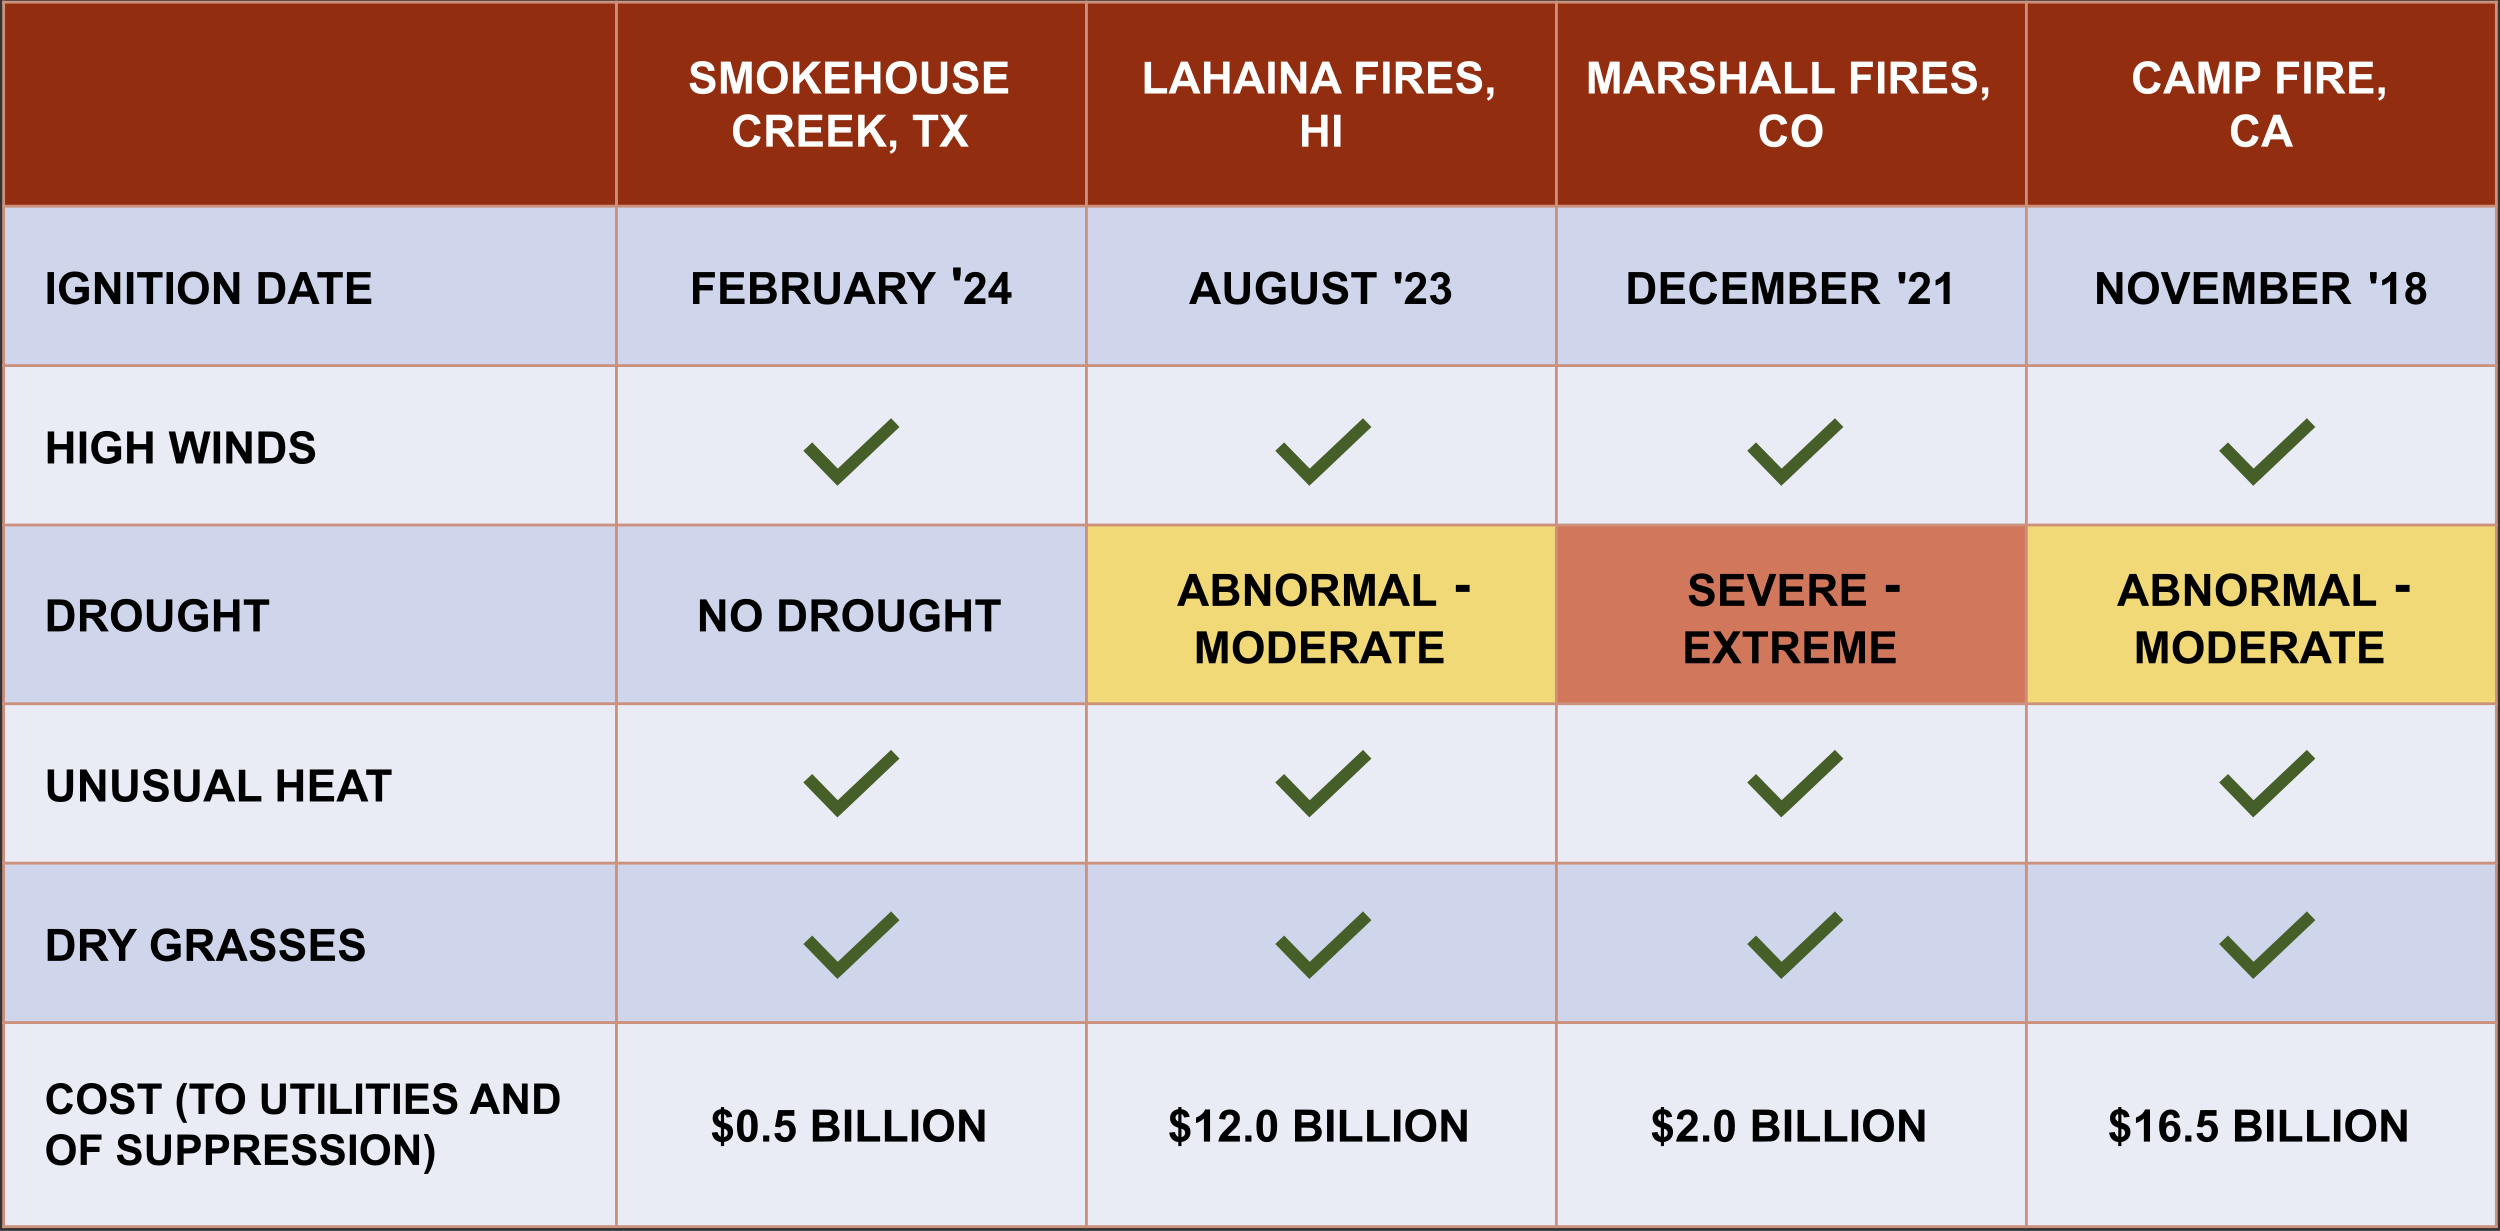
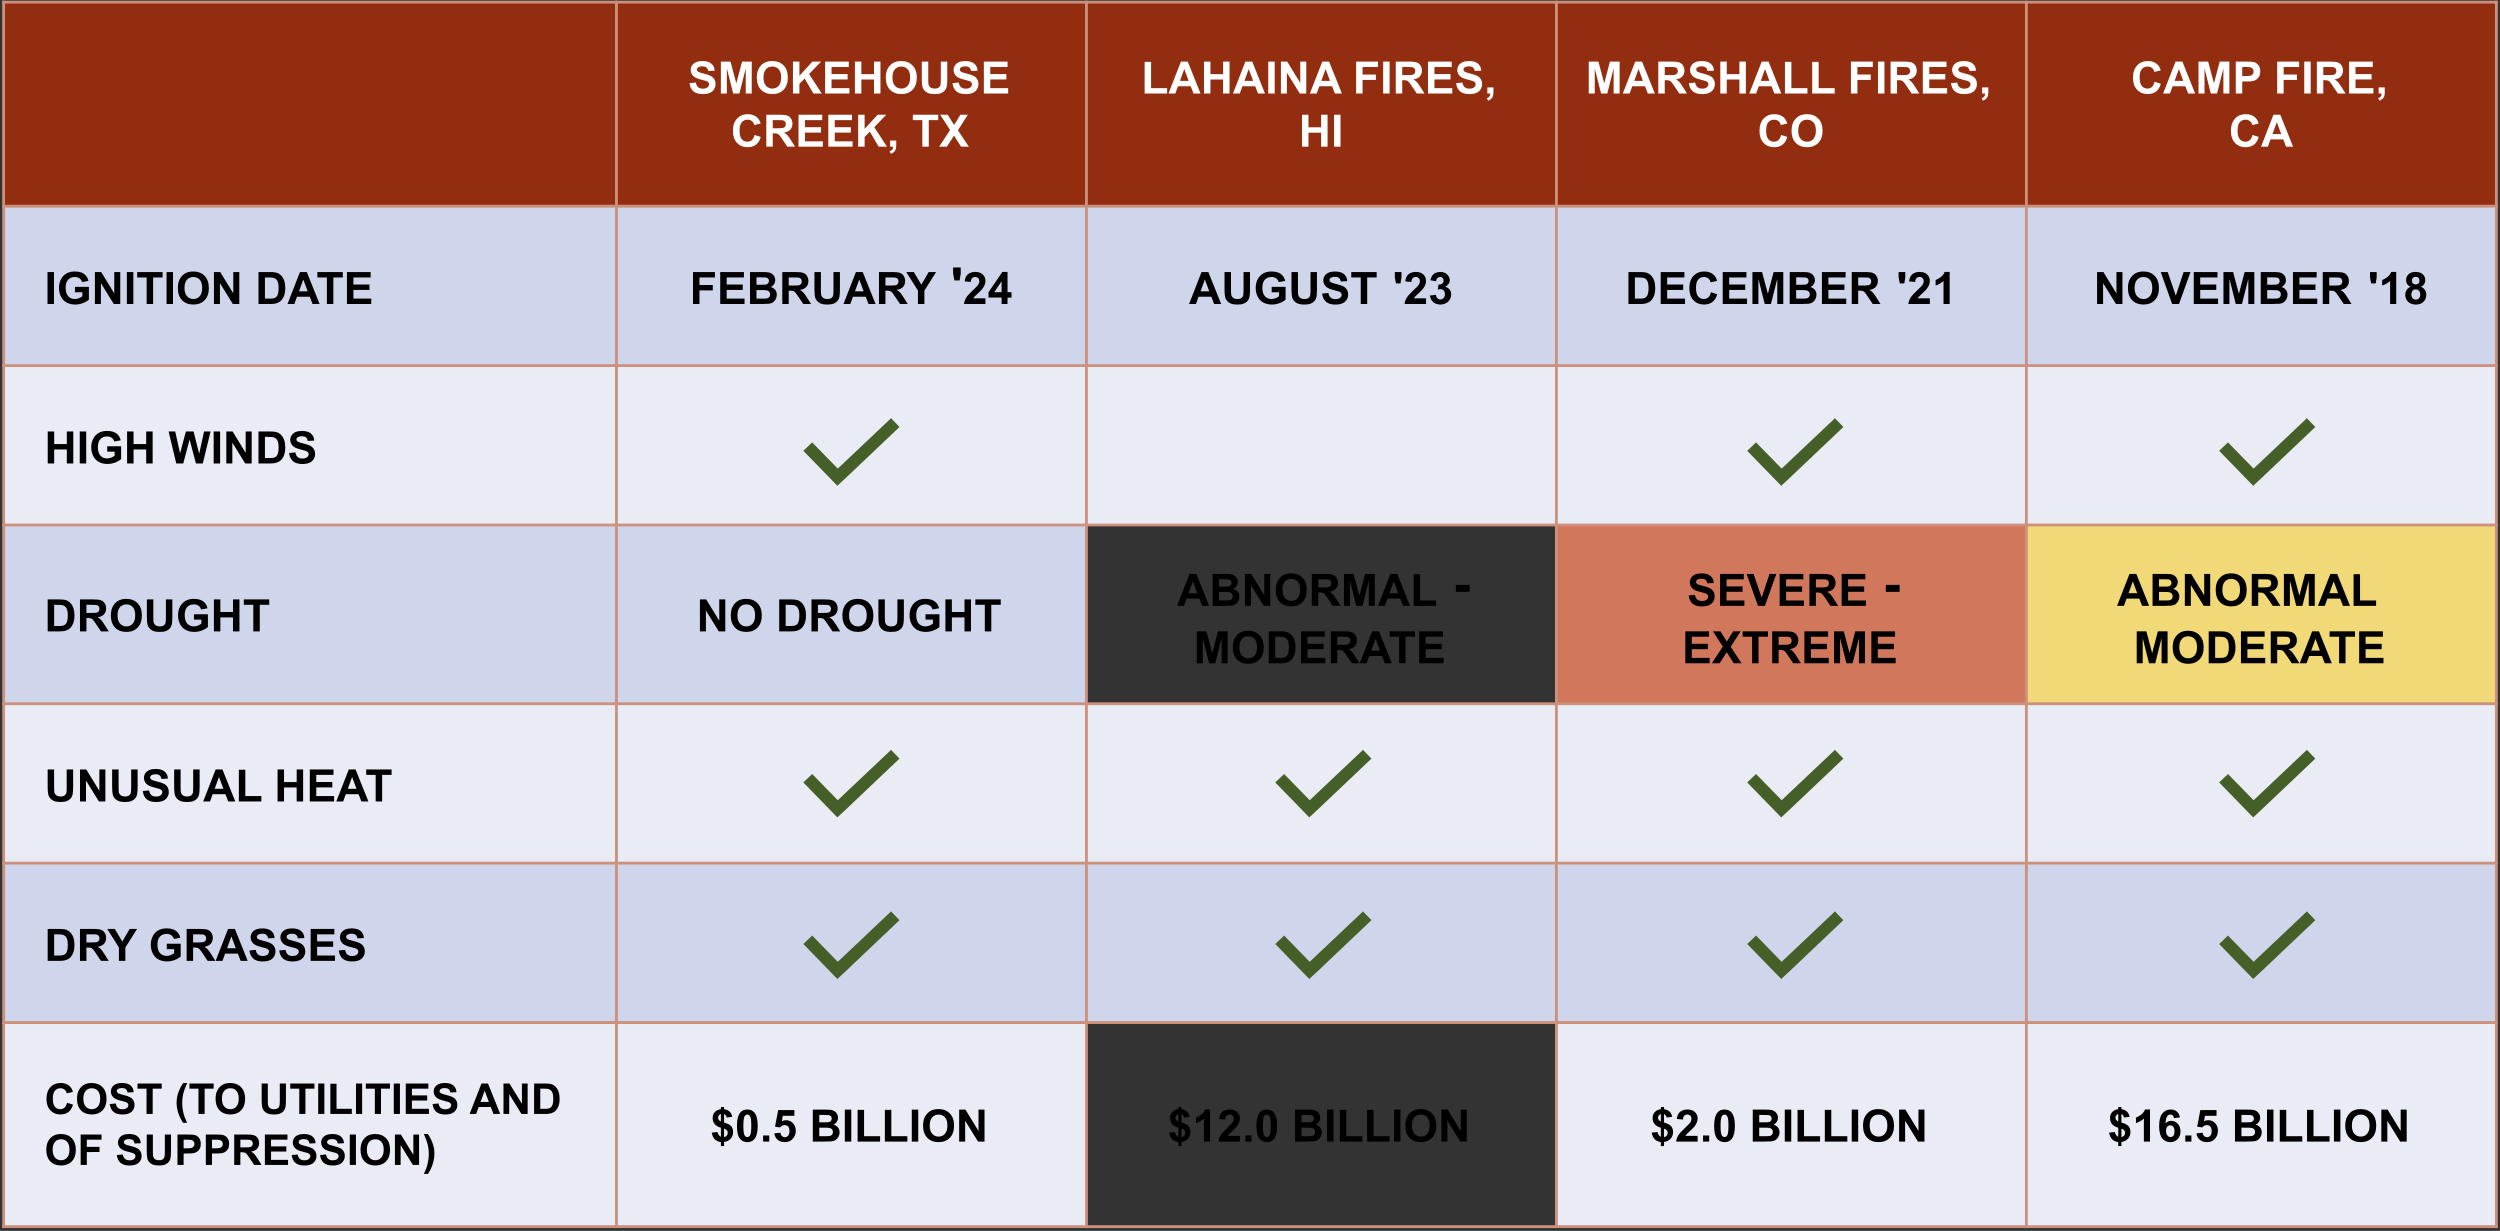
<svg xmlns="http://www.w3.org/2000/svg" xmlns:ns1="http://sodipodi.sourceforge.net/DTD/sodipodi-0.dtd" xmlns:ns2="http://www.inkscape.org/namespaces/inkscape" width="1176" height="579" overflow="hidden" version="1.1" id="svg125" ns1:docname="Drivers_Graphic.svg" ns2:version="1.4 (86a8ad7, 2024-10-11)">
  <rect width="100%" height="100%" fill="#333333" stroke="none" />
  <defs id="defs125" />
  <ns1:namedview id="namedview125" pagecolor="#ffffff" bordercolor="#666666" borderopacity="1.0" ns2:showpageshadow="2" ns2:pageopacity="0.0" ns2:pagecheckerboard="0" ns2:deskcolor="#d1d1d1" ns2:zoom="0.98555298" ns2:cx="565.16495" ns2:cy="350.56462" ns2:window-width="1920" ns2:window-height="1009" ns2:window-x="-8" ns2:window-y="-8" ns2:window-maximized="1" ns2:current-layer="svg125" />
  <path d="M 1.714,1 H 289.98 V 96.986 H 1.714 Z" fill="#922d0f" fill-rule="evenodd" id="path1" />
  <path d="M 289.98,1 H 511.056 V 96.986 H 289.98 Z" fill="#922d0f" fill-rule="evenodd" id="path2" />
  <path d="M 511.056,1 H 732.133 V 96.986 H 511.056 Z" fill="#922d0f" fill-rule="evenodd" id="path3" />
  <path d="M 732.133,1 H 953.21 V 96.986 H 732.133 Z" fill="#922d0f" fill-rule="evenodd" id="path4" />
  <path d="m 953.21,1 h 221.08 V 96.986 H 953.21 Z" fill="#922d0f" fill-rule="evenodd" id="path5" />
  <path d="M 1.714,96.986 H 289.98 v 74.989 H 1.714 Z" fill="#cfd5ea" fill-rule="evenodd" id="path6" />
  <path d="m 289.98,96.986 h 221.076 v 74.989 H 289.98 Z" fill="#cfd5ea" fill-rule="evenodd" id="path7" />
  <path d="m 511.056,96.986 h 221.077 v 74.989 H 511.056 Z" fill="#cfd5ea" fill-rule="evenodd" id="path8" />
  <path d="M 732.133,96.986 H 953.21 v 74.989 H 732.133 Z" fill="#cfd5ea" fill-rule="evenodd" id="path9" />
  <path d="m 953.21,96.986 h 221.08 v 74.989 H 953.21 Z" fill="#cfd5ea" fill-rule="evenodd" id="path10" />
  <path d="M 1.714,171.975 H 289.98 v 74.989 H 1.714 Z" fill="#e9ebf5" fill-rule="evenodd" id="path11" />
  <path d="m 289.98,171.975 h 221.076 v 74.989 H 289.98 Z" fill="#e9ebf5" fill-rule="evenodd" id="path12" />
  <path d="m 511.056,171.975 h 221.077 v 74.989 H 511.056 Z" fill="#e9ebf5" fill-rule="evenodd" id="path13" />
  <path d="M 732.133,171.975 H 953.21 v 74.989 H 732.133 Z" fill="#e9ebf5" fill-rule="evenodd" id="path14" />
  <path d="m 953.21,171.975 h 221.08 v 74.989 H 953.21 Z" fill="#e9ebf5" fill-rule="evenodd" id="path15" />
  <path d="M 1.714,246.964 H 289.98 v 84.072 H 1.714 Z" fill="#cfd5ea" fill-rule="evenodd" id="path16" />
  <path d="m 289.98,246.964 h 221.076 v 84.072 H 289.98 Z" fill="#cfd5ea" fill-rule="evenodd" id="path17" />
-   <path d="m 511.056,246.964 h 221.077 v 84.072 H 511.056 Z" fill="#f1d977" fill-rule="evenodd" id="path18" />
  <path d="M 732.133,246.964 H 953.21 v 84.072 H 732.133 Z" fill="#d1775c" fill-rule="evenodd" id="path19" />
  <path d="m 953.21,246.964 h 221.08 v 84.072 H 953.21 Z" fill="#f1d977" fill-rule="evenodd" id="path20" />
  <path d="M 1.714,331.036 H 289.98 v 74.989 H 1.714 Z" fill="#e9ebf5" fill-rule="evenodd" id="path21" />
  <path d="m 289.98,331.036 h 221.076 v 74.989 H 289.98 Z" fill="#e9ebf5" fill-rule="evenodd" id="path22" />
  <path d="m 511.056,331.036 h 221.077 v 74.989 H 511.056 Z" fill="#e9ebf5" fill-rule="evenodd" id="path23" />
  <path d="M 732.133,331.036 H 953.21 v 74.989 H 732.133 Z" fill="#e9ebf5" fill-rule="evenodd" id="path24" />
  <path d="m 953.21,331.036 h 221.08 v 74.989 H 953.21 Z" fill="#e9ebf5" fill-rule="evenodd" id="path25" />
  <path d="M 1.714,406.025 H 289.98 v 74.989 H 1.714 Z" fill="#cfd5ea" fill-rule="evenodd" id="path26" />
  <path d="m 289.98,406.025 h 221.076 v 74.989 H 289.98 Z" fill="#cfd5ea" fill-rule="evenodd" id="path27" />
  <path d="m 511.056,406.025 h 221.077 v 74.989 H 511.056 Z" fill="#cfd5ea" fill-rule="evenodd" id="path28" />
  <path d="M 732.133,406.025 H 953.21 v 74.989 H 732.133 Z" fill="#cfd5ea" fill-rule="evenodd" id="path29" />
  <path d="m 953.21,406.025 h 221.08 v 74.989 H 953.21 Z" fill="#cfd5ea" fill-rule="evenodd" id="path30" />
  <path d="M 1.714,481.014 H 289.98 V 577 H 1.714 Z" fill="#e9ebf5" fill-rule="evenodd" id="path31" />
  <path d="M 289.98,481.014 H 511.056 V 577 H 289.98 Z" fill="#e9ebf5" fill-rule="evenodd" id="path32" />
-   <path d="M 511.056,481.014 H 732.133 V 577 H 511.056 Z" fill="#e9ebf5" fill-rule="evenodd" id="path33" />
  <path d="M 732.133,481.014 H 953.21 V 577 H 732.133 Z" fill="#e9ebf5" fill-rule="evenodd" id="path34" />
  <path d="m 953.21,481.014 h 221.08 V 577 H 953.21 Z" fill="#e9ebf5" fill-rule="evenodd" id="path35" />
  <path d="M 289.98,0.333 V 577.667" stroke="#cc917c" stroke-width="1.333" stroke-linejoin="round" stroke-miterlimit="10" fill="none" fill-rule="evenodd" id="path36" />
  <path d="M 511.056,0.333 V 577.667" stroke="#cc917c" stroke-width="1.333" stroke-linejoin="round" stroke-miterlimit="10" fill="none" fill-rule="evenodd" id="path37" />
  <path d="M 732.133,0.333 V 577.667" stroke="#cc917c" stroke-width="1.333" stroke-linejoin="round" stroke-miterlimit="10" fill="none" fill-rule="evenodd" id="path38" />
  <path d="M 953.21,0.333 V 577.667" stroke="#cc917c" stroke-width="1.333" stroke-linejoin="round" stroke-miterlimit="10" fill="none" fill-rule="evenodd" id="path39" />
  <path d="M 1.048,96.986 H 1174.95" stroke="#cc917c" stroke-width="1.333" stroke-linejoin="round" stroke-miterlimit="10" fill="none" fill-rule="evenodd" id="path40" />
  <path d="M 1.048,171.975 H 1174.95" stroke="#cc917c" stroke-width="1.333" stroke-linejoin="round" stroke-miterlimit="10" fill="none" fill-rule="evenodd" id="path41" />
  <path d="M 1.048,246.964 H 1174.95" stroke="#cc917c" stroke-width="1.333" stroke-linejoin="round" stroke-miterlimit="10" fill="none" fill-rule="evenodd" id="path42" />
  <path d="M 1.048,331.036 H 1174.95" stroke="#cc917c" stroke-width="1.333" stroke-linejoin="round" stroke-miterlimit="10" fill="none" fill-rule="evenodd" id="path43" />
  <path d="M 1.048,406.025 H 1174.95" stroke="#cc917c" stroke-width="1.333" stroke-linejoin="round" stroke-miterlimit="10" fill="none" fill-rule="evenodd" id="path44" />
  <path d="M 1.048,481.014 H 1174.95" stroke="#cc917c" stroke-width="1.333" stroke-linejoin="round" stroke-miterlimit="10" fill="none" fill-rule="evenodd" id="path45" />
  <path d="M 1.714,0.333 V 577.667" stroke="#cc917c" stroke-width="1.333" stroke-linejoin="round" stroke-miterlimit="10" fill="none" fill-rule="evenodd" id="path46" />
  <path d="M 1174.29,0.333 V 577.667" stroke="#cc917c" stroke-width="1.333" stroke-linejoin="round" stroke-miterlimit="10" fill="none" fill-rule="evenodd" id="path47" />
  <path d="M 1.048,1 H 1174.95" stroke="#cc917c" stroke-width="1.333" stroke-linejoin="round" stroke-miterlimit="10" fill="none" fill-rule="evenodd" id="path48" />
  <path d="M 1.048,577 H 1174.95" stroke="#cc917c" stroke-width="1.333" stroke-linejoin="round" stroke-miterlimit="10" fill="none" fill-rule="evenodd" id="path49" />
  <path d="m 1013.506,38.473 2.943,0.933 q -0.677,2.461 -2.256,3.661 -1.569,1.189 -3.989,1.189 -2.994,0 -4.922,-2.041 -1.928,-2.051 -1.928,-5.599 0,-3.753 1.938,-5.824 1.938,-2.082 5.096,-2.082 2.758,0 4.481,1.63 1.025,0.964 1.538,2.769 l -3.004,0.718 q -0.267,-1.169 -1.118,-1.846 -0.841,-0.677 -2.051,-0.677 -1.671,0 -2.717,1.2 -1.036,1.2 -1.036,3.886 0,2.851 1.025,4.061 1.025,1.21 2.666,1.21 1.21,0 2.082,-0.769 0.872,-0.769 1.251,-2.42 z M 1032.609,44 h -3.302 l -1.312,-3.415 h -6.009 L 1020.745,44 h -3.22 l 5.855,-15.032 h 3.209 z m -5.588,-5.947 -2.071,-5.578 -2.03,5.578 z M 1034.178,44 V 28.968 h 4.542 l 2.728,10.254 2.697,-10.254 h 4.553 V 44 h -2.82 V 32.167 L 1042.894,44 h -2.922 l -2.974,-11.833 V 44 Z m 17.534,0 V 28.968 h 4.871 q 2.769,0 3.609,0.226 1.292,0.338 2.164,1.477 0.872,1.128 0.872,2.922 0,1.384 -0.502,2.328 -0.502,0.943 -1.282,1.487 -0.769,0.533 -1.569,0.708 -1.087,0.215 -3.148,0.215 h -1.979 V 44 Z m 3.035,-12.489 v 4.266 h 1.661 q 1.794,0 2.399,-0.236 0.605,-0.236 0.943,-0.738 0.349,-0.502 0.349,-1.169 0,-0.82 -0.482,-1.354 -0.482,-0.533 -1.22,-0.667 -0.543,-0.103 -2.184,-0.103 z M 1071.195,44 V 28.968 h 10.305 v 2.543 h -7.27 v 3.558 h 6.275 v 2.543 h -6.275 V 44 Z m 12.715,0 V 28.968 h 3.035 V 44 Z m 5.937,0 V 28.968 h 6.388 q 2.41,0 3.497,0.41 1.097,0.4 1.753,1.436 0.656,1.036 0.656,2.369 0,1.692 -0.995,2.799 -0.995,1.097 -2.974,1.384 0.984,0.574 1.62,1.261 0.646,0.687 1.733,2.44 L 1103.361,44 h -3.63 l -2.194,-3.271 q -1.169,-1.753 -1.6,-2.205 -0.431,-0.461 -0.913,-0.625 -0.482,-0.174 -1.528,-0.174 h -0.615 V 44 Z m 3.035,-8.675 h 2.246 q 2.184,0 2.728,-0.185 0.543,-0.185 0.851,-0.636 0.308,-0.451 0.308,-1.128 0,-0.759 -0.41,-1.22 -0.4,-0.472 -1.138,-0.595 -0.369,-0.051 -2.215,-0.051 h -2.369 z M 1105.002,44 V 28.968 h 11.146 v 2.543 h -8.111 v 3.333 h 7.547 v 2.533 h -7.547 v 4.091 h 8.398 V 44 Z m 13.915,-2.881 h 2.881 v 2.061 q 0,1.251 -0.215,1.969 -0.215,0.728 -0.82,1.302 -0.595,0.574 -1.518,0.902 l -0.564,-1.189 q 0.872,-0.287 1.241,-0.79 0.369,-0.502 0.39,-1.374 h -1.395 z" id="text49" style="font-weight:700;font-size:21px;font-family:Arial, Arial_MSFontService, sans-serif;fill:#ffffff" aria-label="CAMP FIRE," />
  <path d="m 1059.566,63.473 2.943,0.933 q -0.677,2.461 -2.256,3.661 -1.569,1.189 -3.989,1.189 -2.994,0 -4.922,-2.041 -1.928,-2.051 -1.928,-5.599 0,-3.753 1.938,-5.824 1.938,-2.082 5.096,-2.082 2.758,0 4.481,1.63 1.025,0.964 1.538,2.769 l -3.004,0.718 q -0.267,-1.169 -1.118,-1.846 -0.841,-0.677 -2.051,-0.677 -1.671,0 -2.717,1.2 -1.036,1.2 -1.036,3.886 0,2.851 1.025,4.061 1.025,1.21 2.666,1.21 1.21,0 2.082,-0.769 0.872,-0.769 1.251,-2.42 z M 1078.669,69 h -3.302 l -1.312,-3.415 h -6.009 L 1066.805,69 h -3.22 l 5.855,-15.032 h 3.209 z m -5.588,-5.947 -2.071,-5.578 -2.03,5.578 z" id="text50" style="font-weight:700;font-size:21px;font-family:Arial, Arial_MSFontService, sans-serif;fill:#ffffff" aria-label="CA" />
  <path d="M 747.351,44 V 28.968 h 4.542 l 2.728,10.254 2.697,-10.254 h 4.553 V 44 h -2.82 V 32.167 L 756.067,44 h -2.922 L 750.171,32.167 V 44 Z m 31.09,0 h -3.302 l -1.312,-3.415 h -6.009 L 766.577,44 h -3.22 l 5.855,-15.032 h 3.209 z m -5.588,-5.947 -2.071,-5.578 -2.03,5.578 z M 780.061,44 V 28.968 h 6.388 q 2.41,0 3.497,0.41 1.097,0.4 1.753,1.436 0.656,1.036 0.656,2.369 0,1.692 -0.995,2.799 -0.995,1.097 -2.974,1.384 0.984,0.574 1.62,1.261 0.646,0.687 1.733,2.44 L 793.575,44 h -3.63 l -2.194,-3.271 q -1.169,-1.753 -1.6,-2.205 -0.431,-0.461 -0.913,-0.625 -0.482,-0.174 -1.528,-0.174 h -0.615 V 44 Z m 3.035,-8.675 h 2.246 q 2.184,0 2.728,-0.185 0.543,-0.185 0.851,-0.636 0.308,-0.451 0.308,-1.128 0,-0.759 -0.41,-1.22 -0.4,-0.472 -1.138,-0.595 -0.369,-0.051 -2.215,-0.051 h -2.369 z m 11.351,3.784 2.953,-0.287 q 0.267,1.487 1.077,2.184 0.82,0.697 2.205,0.697 1.466,0 2.205,-0.615 0.749,-0.625 0.749,-1.456 0,-0.533 -0.318,-0.902 -0.308,-0.379 -1.087,-0.656 -0.533,-0.185 -2.43,-0.656 -2.44,-0.605 -3.425,-1.487 -1.384,-1.241 -1.384,-3.025 0,-1.148 0.646,-2.143 0.656,-1.005 1.876,-1.528 1.23,-0.523 2.963,-0.523 2.83,0 4.255,1.241 1.436,1.241 1.507,3.312 l -3.035,0.133 q -0.195,-1.159 -0.841,-1.661 -0.636,-0.513 -1.917,-0.513 -1.323,0 -2.071,0.543 -0.482,0.349 -0.482,0.933 0,0.533 0.451,0.913 0.574,0.482 2.789,1.005 2.215,0.523 3.271,1.087 1.066,0.554 1.661,1.528 0.605,0.964 0.605,2.389 0,1.292 -0.718,2.42 -0.718,1.128 -2.03,1.682 -1.312,0.543 -3.271,0.543 -2.851,0 -4.378,-1.312 -1.528,-1.323 -1.825,-3.845 z M 809.233,44 V 28.968 h 3.035 v 5.917 h 5.947 v -5.917 h 3.035 V 44 h -3.035 v -6.573 h -5.947 V 44 Z m 28.711,0 h -3.302 l -1.312,-3.415 h -6.009 L 826.08,44 h -3.22 l 5.855,-15.032 h 3.209 z m -5.588,-5.947 -2.071,-5.578 -2.03,5.578 z M 839.636,44 V 29.091 h 3.035 v 12.376 h 7.547 V 44 Z m 12.828,0 V 29.091 h 3.035 v 12.376 h 7.547 V 44 Z m 18.221,0 V 28.968 h 10.305 v 2.543 h -7.27 v 3.558 h 6.275 v 2.543 h -6.275 V 44 Z m 12.715,0 V 28.968 h 3.035 V 44 Z m 5.937,0 V 28.968 h 6.388 q 2.41,0 3.497,0.41 1.097,0.4 1.753,1.436 0.656,1.036 0.656,2.369 0,1.692 -0.995,2.799 -0.995,1.097 -2.974,1.384 0.984,0.574 1.62,1.261 0.646,0.687 1.733,2.44 L 902.851,44 h -3.63 l -2.194,-3.271 q -1.169,-1.753 -1.6,-2.205 -0.431,-0.461 -0.913,-0.625 -0.482,-0.174 -1.528,-0.174 h -0.615 V 44 Z m 3.035,-8.675 h 2.246 q 2.184,0 2.728,-0.185 0.543,-0.185 0.851,-0.636 0.308,-0.451 0.308,-1.128 0,-0.759 -0.41,-1.22 -0.4,-0.472 -1.138,-0.595 -0.369,-0.051 -2.215,-0.051 h -2.369 z M 904.492,44 V 28.968 h 11.146 v 2.543 h -8.111 v 3.333 h 7.547 v 2.533 h -7.547 v 4.091 h 8.398 V 44 Z m 13.238,-4.891 2.953,-0.287 q 0.267,1.487 1.077,2.184 0.82,0.697 2.205,0.697 1.466,0 2.205,-0.615 0.749,-0.625 0.749,-1.456 0,-0.533 -0.318,-0.902 -0.308,-0.379 -1.087,-0.656 -0.533,-0.185 -2.43,-0.656 -2.44,-0.605 -3.425,-1.487 -1.384,-1.241 -1.384,-3.025 0,-1.148 0.646,-2.143 0.656,-1.005 1.876,-1.528 1.23,-0.523 2.963,-0.523 2.83,0 4.255,1.241 1.436,1.241 1.507,3.312 l -3.035,0.133 q -0.195,-1.159 -0.841,-1.661 -0.636,-0.513 -1.917,-0.513 -1.323,0 -2.071,0.543 -0.482,0.349 -0.482,0.933 0,0.533 0.451,0.913 0.574,0.482 2.789,1.005 2.215,0.523 3.271,1.087 1.066,0.554 1.661,1.528 0.605,0.964 0.605,2.389 0,1.292 -0.718,2.42 -0.718,1.128 -2.03,1.682 -1.312,0.543 -3.271,0.543 -2.851,0 -4.378,-1.312 -1.528,-1.323 -1.825,-3.845 z m 14.684,2.01 h 2.881 v 2.061 q 0,1.251 -0.215,1.969 -0.215,0.728 -0.82,1.302 -0.595,0.574 -1.518,0.902 l -0.564,-1.189 q 0.872,-0.287 1.241,-0.79 Q 933.787,44.872 933.808,44 h -1.395 z" id="text51" style="font-weight:700;font-size:21px;font-family:Arial, Arial_MSFontService, sans-serif;fill:#ffffff" aria-label="MARSHALL FIRES," />
  <path d="m 837.817,63.473 2.943,0.933 q -0.677,2.461 -2.256,3.661 -1.569,1.189 -3.989,1.189 -2.994,0 -4.922,-2.041 -1.928,-2.051 -1.928,-5.599 0,-3.753 1.938,-5.824 1.938,-2.082 5.096,-2.082 2.758,0 4.481,1.63 1.025,0.964 1.538,2.769 l -3.004,0.718 q -0.267,-1.169 -1.118,-1.846 -0.841,-0.677 -2.051,-0.677 -1.671,0 -2.717,1.2 -1.036,1.2 -1.036,3.886 0,2.851 1.025,4.061 1.025,1.21 2.666,1.21 1.21,0 2.082,-0.769 0.872,-0.769 1.251,-2.42 z m 4.932,-1.897 q 0,-2.297 0.687,-3.855 0.513,-1.148 1.395,-2.061 0.892,-0.913 1.948,-1.354 1.405,-0.595 3.24,-0.595 3.322,0 5.312,2.061 2,2.061 2,5.732 0,3.64 -1.979,5.701 -1.979,2.051 -5.291,2.051 -3.353,0 -5.332,-2.041 -1.979,-2.051 -1.979,-5.64 z m 3.127,-0.103 q 0,2.553 1.179,3.876 1.179,1.312 2.994,1.312 1.815,0 2.974,-1.302 1.169,-1.312 1.169,-3.927 0,-2.584 -1.138,-3.855 -1.128,-1.271 -3.004,-1.271 -1.876,0 -3.025,1.292 -1.148,1.282 -1.148,3.876 z" id="text52" style="font-weight:700;font-size:21px;font-family:Arial, Arial_MSFontService, sans-serif;fill:#ffffff" aria-label="CO" />
  <path d="M 538.435,44 V 29.091 h 3.035 v 12.376 h 7.547 V 44 Z m 26.301,0 h -3.302 l -1.312,-3.415 H 554.113 L 552.872,44 h -3.22 l 5.855,-15.032 h 3.209 z m -5.588,-5.947 -2.071,-5.578 -2.03,5.578 z M 566.356,44 V 28.968 h 3.035 v 5.917 h 5.947 v -5.917 h 3.035 V 44 h -3.035 v -6.573 h -5.947 V 44 Z m 28.711,0 h -3.302 l -1.312,-3.415 h -6.009 L 583.203,44 h -3.22 l 5.855,-15.032 h 3.209 z m -5.588,-5.947 -2.071,-5.578 -2.03,5.578 z M 596.585,44 V 28.968 h 3.035 V 44 Z m 5.958,0 V 28.968 h 2.953 l 6.152,10.039 V 28.968 h 2.82 V 44 h -3.045 l -6.06,-9.803 V 44 Z m 28.69,0 h -3.302 l -1.312,-3.415 h -6.009 L 619.369,44 h -3.22 l 5.855,-15.032 h 3.209 z m -5.588,-5.947 -2.071,-5.578 -2.03,5.578 z M 637.918,44 V 28.968 h 10.305 v 2.543 h -7.27 v 3.558 h 6.275 v 2.543 h -6.275 V 44 Z m 12.715,0 V 28.968 h 3.035 V 44 Z m 5.937,0 V 28.968 h 6.388 q 2.41,0 3.497,0.41 1.097,0.4 1.753,1.436 0.656,1.036 0.656,2.369 0,1.692 -0.995,2.799 -0.995,1.097 -2.974,1.384 0.984,0.574 1.62,1.261 0.646,0.687 1.733,2.44 L 670.085,44 h -3.63 l -2.194,-3.271 q -1.169,-1.753 -1.6,-2.205 -0.431,-0.461 -0.913,-0.625 -0.482,-0.174 -1.528,-0.174 h -0.615 V 44 Z m 3.035,-8.675 h 2.246 q 2.184,0 2.728,-0.185 0.543,-0.185 0.851,-0.636 0.308,-0.451 0.308,-1.128 0,-0.759 -0.41,-1.22 -0.4,-0.472 -1.138,-0.595 -0.369,-0.051 -2.215,-0.051 h -2.369 z M 671.725,44 V 28.968 h 11.146 v 2.543 h -8.111 v 3.333 h 7.547 v 2.533 h -7.547 v 4.091 h 8.398 V 44 Z m 13.238,-4.891 2.953,-0.287 q 0.267,1.487 1.077,2.184 0.82,0.697 2.205,0.697 1.466,0 2.205,-0.615 0.749,-0.625 0.749,-1.456 0,-0.533 -0.318,-0.902 -0.308,-0.379 -1.087,-0.656 -0.533,-0.185 -2.43,-0.656 -2.44,-0.605 -3.425,-1.487 -1.384,-1.241 -1.384,-3.025 0,-1.148 0.646,-2.143 0.656,-1.005 1.876,-1.528 1.23,-0.523 2.963,-0.523 2.83,0 4.255,1.241 1.436,1.241 1.507,3.312 l -3.035,0.133 q -0.195,-1.159 -0.841,-1.661 -0.636,-0.513 -1.917,-0.513 -1.323,0 -2.071,0.543 -0.482,0.349 -0.482,0.933 0,0.533 0.451,0.913 0.574,0.482 2.789,1.005 2.215,0.523 3.271,1.087 1.066,0.554 1.661,1.528 0.605,0.964 0.605,2.389 0,1.292 -0.718,2.42 -0.718,1.128 -2.03,1.682 -1.312,0.543 -3.271,0.543 -2.851,0 -4.378,-1.312 -1.528,-1.323 -1.825,-3.845 z m 14.684,2.01 h 2.881 v 2.061 q 0,1.251 -0.215,1.969 -0.215,0.728 -0.82,1.302 -0.595,0.574 -1.518,0.902 l -0.564,-1.189 q 0.872,-0.287 1.241,-0.79 Q 701.021,44.872 701.041,44 h -1.395 z" id="text53" style="font-weight:700;font-size:21px;font-family:Arial, Arial_MSFontService, sans-serif;fill:#ffffff" aria-label="LAHAINA FIRES," />
  <path d="M 612.469,69 V 53.968 h 3.035 v 5.917 h 5.947 v -5.917 h 3.035 V 69 h -3.035 v -6.573 h -5.947 V 69 Z m 15.063,0 V 53.968 h 3.035 V 69 Z" id="text54" style="font-weight:700;font-size:21px;font-family:Arial, Arial_MSFontService, sans-serif;fill:#ffffff" aria-label="HI" />
  <path d="m 324.36,39.109 2.953,-0.287 q 0.267,1.487 1.077,2.184 0.82,0.697 2.205,0.697 1.466,0 2.205,-0.615 0.749,-0.625 0.749,-1.456 0,-0.533 -0.318,-0.902 -0.308,-0.379 -1.087,-0.656 -0.533,-0.185 -2.43,-0.656 -2.44,-0.605 -3.425,-1.487 -1.384,-1.241 -1.384,-3.025 0,-1.148 0.646,-2.143 0.656,-1.005 1.876,-1.528 1.23,-0.523 2.963,-0.523 2.83,0 4.255,1.241 1.436,1.241 1.507,3.312 l -3.035,0.133 q -0.195,-1.159 -0.841,-1.661 -0.636,-0.513 -1.917,-0.513 -1.323,0 -2.071,0.543 -0.482,0.349 -0.482,0.933 0,0.533 0.451,0.913 0.574,0.482 2.789,1.005 2.215,0.523 3.271,1.087 1.066,0.554 1.661,1.528 0.605,0.964 0.605,2.389 0,1.292 -0.718,2.42 -0.718,1.128 -2.03,1.682 -1.312,0.543 -3.271,0.543 -2.851,0 -4.378,-1.312 -1.528,-1.323 -1.825,-3.845 z M 339.095,44 V 28.968 h 4.542 l 2.728,10.254 2.697,-10.254 h 4.553 V 44 h -2.82 V 32.167 L 347.81,44 h -2.922 L 341.914,32.167 V 44 Z m 16.919,-7.424 q 0,-2.297 0.687,-3.855 0.513,-1.148 1.395,-2.061 0.892,-0.913 1.948,-1.354 1.405,-0.595 3.24,-0.595 3.322,0 5.312,2.061 2,2.061 2,5.732 0,3.64 -1.979,5.701 -1.979,2.051 -5.291,2.051 -3.353,0 -5.332,-2.041 -1.979,-2.051 -1.979,-5.64 z m 3.127,-0.103 q 0,2.553 1.179,3.876 1.179,1.312 2.994,1.312 1.815,0 2.974,-1.302 1.169,-1.312 1.169,-3.927 0,-2.584 -1.138,-3.855 -1.128,-1.271 -3.004,-1.271 -1.876,0 -3.025,1.292 -1.148,1.282 -1.148,3.876 z M 373.004,44 V 28.968 h 3.035 v 6.675 l 6.132,-6.675 h 4.081 L 380.592,34.823 386.56,44 h -3.927 l -4.132,-7.055 -2.461,2.512 V 44 Z m 15.125,0 V 28.968 h 11.146 v 2.543 H 391.164 v 3.333 h 7.547 v 2.533 H 391.164 v 4.091 h 8.398 V 44 Z m 14.017,0 V 28.968 h 3.035 v 5.917 h 5.947 v -5.917 h 3.035 V 44 h -3.035 v -6.573 h -5.947 V 44 Z m 14.54,-7.424 q 0,-2.297 0.687,-3.855 0.513,-1.148 1.395,-2.061 0.892,-0.913 1.948,-1.354 1.405,-0.595 3.24,-0.595 3.322,0 5.312,2.061 2,2.061 2,5.732 0,3.64 -1.979,5.701 -1.979,2.051 -5.291,2.051 -3.353,0 -5.332,-2.041 -1.979,-2.051 -1.979,-5.64 z m 3.127,-0.103 q 0,2.553 1.179,3.876 1.179,1.312 2.994,1.312 1.815,0 2.974,-1.302 1.169,-1.312 1.169,-3.927 0,-2.584 -1.138,-3.855 -1.128,-1.271 -3.004,-1.271 -1.876,0 -3.025,1.292 -1.148,1.282 -1.148,3.876 z m 13.802,-7.506 h 3.035 v 8.142 q 0,1.938 0.113,2.512 0.195,0.923 0.923,1.487 0.738,0.554 2.01,0.554 1.292,0 1.948,-0.523 0.656,-0.533 0.79,-1.302 0.133,-0.769 0.133,-2.553 v -8.316 h 3.035 v 7.896 q 0,2.707 -0.246,3.825 -0.246,1.118 -0.913,1.887 -0.656,0.769 -1.764,1.23 -1.107,0.451 -2.892,0.451 -2.153,0 -3.271,-0.492 -1.107,-0.502 -1.753,-1.292 -0.646,-0.8 -0.851,-1.671 -0.297,-1.292 -0.297,-3.814 z m 14.417,10.141 2.953,-0.287 q 0.267,1.487 1.077,2.184 0.82,0.697 2.205,0.697 1.466,0 2.205,-0.615 0.749,-0.625 0.749,-1.456 0,-0.533 -0.318,-0.902 -0.308,-0.379 -1.087,-0.656 -0.533,-0.185 -2.43,-0.656 -2.44,-0.605 -3.425,-1.487 -1.384,-1.241 -1.384,-3.025 0,-1.148 0.646,-2.143 0.656,-1.005 1.876,-1.528 1.23,-0.523 2.963,-0.523 2.83,0 4.255,1.241 1.436,1.241 1.507,3.312 l -3.035,0.133 q -0.195,-1.159 -0.841,-1.661 -0.636,-0.513 -1.917,-0.513 -1.323,0 -2.071,0.543 -0.482,0.349 -0.482,0.933 0,0.533 0.451,0.913 0.574,0.482 2.789,1.005 2.215,0.523 3.271,1.087 1.066,0.554 1.661,1.528 0.605,0.964 0.605,2.389 0,1.292 -0.718,2.42 -0.718,1.128 -2.03,1.682 -1.312,0.543 -3.271,0.543 -2.851,0 -4.378,-1.312 -1.528,-1.323 -1.825,-3.845 z M 462.808,44 V 28.968 h 11.146 v 2.543 h -8.111 v 3.333 h 7.547 v 2.533 h -7.547 v 4.091 h 8.398 V 44 Z" id="text55" style="font-weight:700;font-size:21px;font-family:Arial, Arial_MSFontService, sans-serif;fill:#ffffff" aria-label="SMOKEHOUSE" />
  <path d="m 354.914,63.473 2.943,0.933 q -0.677,2.461 -2.256,3.661 -1.569,1.189 -3.989,1.189 -2.994,0 -4.922,-2.041 -1.928,-2.051 -1.928,-5.599 0,-3.753 1.938,-5.824 1.938,-2.082 5.096,-2.082 2.758,0 4.481,1.63 1.025,0.964 1.538,2.769 l -3.004,0.718 q -0.267,-1.169 -1.118,-1.846 -0.841,-0.677 -2.051,-0.677 -1.671,0 -2.717,1.2 -1.036,1.2 -1.036,3.886 0,2.851 1.025,4.061 1.025,1.21 2.666,1.21 1.21,0 2.082,-0.769 0.872,-0.769 1.251,-2.42 z M 360.472,69 V 53.968 h 6.388 q 2.41,0 3.497,0.41 1.097,0.4 1.753,1.436 0.656,1.036 0.656,2.369 0,1.692 -0.995,2.799 -0.995,1.097 -2.974,1.384 0.984,0.574 1.62,1.261 0.646,0.687 1.733,2.44 L 373.986,69 h -3.63 l -2.194,-3.271 q -1.169,-1.753 -1.6,-2.205 -0.431,-0.461 -0.913,-0.625 -0.482,-0.174 -1.528,-0.174 h -0.615 V 69 Z m 3.035,-8.675 h 2.246 q 2.184,0 2.728,-0.185 0.543,-0.185 0.851,-0.636 0.308,-0.451 0.308,-1.128 0,-0.759 -0.41,-1.22 -0.4,-0.472 -1.138,-0.595 -0.369,-0.051 -2.215,-0.051 h -2.369 z M 375.627,69 V 53.968 h 11.146 v 2.543 h -8.111 v 3.333 h 7.547 v 2.533 h -7.547 v 4.091 H 387.06 V 69 Z m 14.007,0 V 53.968 h 11.146 v 2.543 h -8.111 v 3.333 h 7.547 v 2.533 h -7.547 v 4.091 h 8.398 V 69 Z m 14.048,0 V 53.968 h 3.035 v 6.675 l 6.132,-6.675 h 4.081 L 411.269,59.823 417.237,69 H 413.31 l -4.132,-7.055 -2.461,2.512 V 69 Z m 15.032,-2.881 h 2.881 v 2.061 q 0,1.251 -0.215,1.969 -0.215,0.728 -0.82,1.302 -0.595,0.574 -1.518,0.902 l -0.564,-1.189 q 0.872,-0.287 1.241,-0.79 Q 420.088,69.872 420.108,69 h -1.395 z M 433.859,69 V 56.511 h -4.46 v -2.543 h 11.946 v 2.543 h -4.45 V 69 Z m 7.916,0 5.137,-7.844 -4.655,-7.188 h 3.548 l 3.015,4.83 2.953,-4.83 h 3.517 L 450.614,61.269 455.751,69 h -3.661 L 448.758,63.801 445.415,69 Z" id="text56" style="font-weight:700;font-size:21px;font-family:Arial, Arial_MSFontService, sans-serif;fill:#ffffff" aria-label="CREEK, TX" />
  <path d="m 986.469,143 v -15.032 h 2.953 l 6.152,10.039 v -10.039 h 2.82 V 143 h -3.045 l -6.06,-9.803 V 143 Z m 14.52,-7.424 q 0,-2.297 0.687,-3.855 0.513,-1.148 1.395,-2.061 0.892,-0.913 1.948,-1.354 1.405,-0.595 3.24,-0.595 3.322,0 5.311,2.061 2,2.061 2,5.732 0,3.64 -1.979,5.701 -1.979,2.051 -5.291,2.051 -3.353,0 -5.332,-2.041 -1.979,-2.051 -1.979,-5.64 z m 3.127,-0.103 q 0,2.553 1.179,3.876 1.179,1.312 2.994,1.312 1.815,0 2.974,-1.302 1.169,-1.312 1.169,-3.927 0,-2.584 -1.138,-3.855 -1.128,-1.271 -3.004,-1.271 -1.877,0 -3.025,1.292 -1.149,1.282 -1.149,3.876 z m 17.657,7.526 -5.373,-15.032 h 3.292 l 3.804,11.125 3.681,-11.125 h 3.22 L 1025.013,143 Z m 10.172,0 v -15.032 h 11.146 v 2.543 h -8.111 v 3.333 h 7.547 v 2.533 h -7.547 v 4.091 h 8.398 V 143 Z m 13.966,0 v -15.032 h 4.542 l 2.728,10.254 2.697,-10.254 h 4.553 V 143 h -2.82 V 131.167 L 1054.626,143 h -2.922 l -2.974,-11.833 V 143 Z m 17.544,-15.032 h 6.009 q 1.784,0 2.656,0.154 0.882,0.144 1.569,0.615 0.697,0.472 1.159,1.261 0.461,0.779 0.461,1.753 0,1.056 -0.574,1.938 -0.564,0.882 -1.538,1.323 1.374,0.4 2.112,1.364 0.738,0.964 0.738,2.266 0,1.025 -0.482,2 -0.472,0.964 -1.302,1.548 -0.82,0.574 -2.03,0.708 -0.759,0.082 -3.661,0.103 h -5.117 z m 3.035,2.502 v 3.476 h 1.989 q 1.774,0 2.205,-0.051 0.779,-0.092 1.22,-0.533 0.451,-0.451 0.451,-1.179 0,-0.697 -0.39,-1.128 -0.379,-0.441 -1.138,-0.533 -0.451,-0.051 -2.594,-0.051 z m 0,5.978 v 4.02 h 2.809 q 1.641,0 2.082,-0.092 0.677,-0.123 1.097,-0.595 0.431,-0.482 0.431,-1.282 0,-0.677 -0.328,-1.148 -0.328,-0.472 -0.954,-0.687 -0.615,-0.215 -2.687,-0.215 z M 1078.61,143 v -15.032 h 11.146 v 2.543 h -8.111 v 3.333 h 7.547 v 2.533 h -7.547 v 4.091 h 8.398 V 143 Z m 14.017,0 v -15.032 h 6.388 q 2.41,0 3.497,0.41 1.097,0.4 1.753,1.436 0.656,1.036 0.656,2.369 0,1.692 -0.995,2.799 -0.995,1.097 -2.974,1.384 0.984,0.574 1.62,1.261 0.646,0.687 1.733,2.44 L 1106.142,143 h -3.63 l -2.194,-3.271 q -1.169,-1.753 -1.6,-2.205 -0.431,-0.461 -0.913,-0.625 -0.482,-0.174 -1.528,-0.174 h -0.615 V 143 Z m 3.035,-8.675 h 2.246 q 2.184,0 2.728,-0.185 0.543,-0.185 0.851,-0.636 0.308,-0.451 0.308,-1.128 0,-0.759 -0.41,-1.22 -0.4,-0.472 -1.138,-0.595 -0.369,-0.051 -2.215,-0.051 h -2.369 z" id="text57" style="font-weight:700;font-size:21px;font-family:Arial, Arial_MSFontService, sans-serif" aria-label="NOVEMBER" />
  <path d="m 1115.397,133.31 -0.543,-2.799 v -2.543 h 3.138 v 2.543 l -0.472,2.799 z" id="text58" style="font-weight:700;font-size:21px;font-family:Arial, Arial_MSFontService, sans-serif" aria-label="'" />
  <path d="m 1127.175,143 h -2.881 v -10.859 q -1.579,1.477 -3.722,2.184 v -2.615 q 1.128,-0.369 2.451,-1.395 1.323,-1.036 1.815,-2.41 h 2.338 z m 6.778,-8.111 q -1.118,-0.472 -1.63,-1.292 -0.502,-0.831 -0.502,-1.815 0,-1.682 1.169,-2.779 1.179,-1.097 3.343,-1.097 2.143,0 3.322,1.097 1.189,1.097 1.189,2.779 0,1.046 -0.543,1.866 -0.543,0.81 -1.528,1.241 1.251,0.502 1.897,1.466 0.656,0.964 0.656,2.225 0,2.082 -1.333,3.384 -1.323,1.302 -3.527,1.302 -2.051,0 -3.414,-1.077 -1.61,-1.271 -1.61,-3.486 0,-1.22 0.605,-2.235 0.605,-1.025 1.907,-1.579 z m 0.595,-2.902 q 0,0.861 0.482,1.343 0.492,0.482 1.302,0.482 0.82,0 1.312,-0.482 0.492,-0.492 0.492,-1.354 0,-0.81 -0.492,-1.292 -0.482,-0.492 -1.282,-0.492 -0.831,0 -1.323,0.492 -0.492,0.492 -0.492,1.302 z m -0.267,6.439 q 0,1.189 0.605,1.856 0.615,0.667 1.528,0.667 0.892,0 1.476,-0.636 0.585,-0.646 0.585,-1.856 0,-1.056 -0.595,-1.692 -0.595,-0.646 -1.507,-0.646 -1.056,0 -1.579,0.728 -0.513,0.728 -0.513,1.579 z" id="text59" style="font-weight:700;font-size:21px;font-family:Arial, Arial_MSFontService, sans-serif" aria-label="18" />
  <path d="m 766.022,127.968 h 5.547 q 1.876,0 2.861,0.287 1.323,0.39 2.266,1.384 0.943,0.995 1.436,2.44 0.492,1.436 0.492,3.548 0,1.856 -0.461,3.199 -0.564,1.641 -1.61,2.656 -0.79,0.769 -2.133,1.2 Q 773.415,143 771.733,143 h -5.711 z m 3.035,2.543 v 9.957 h 2.266 q 1.271,0 1.835,-0.144 0.738,-0.185 1.22,-0.625 0.492,-0.441 0.8,-1.446 0.308,-1.015 0.308,-2.758 0,-1.743 -0.308,-2.676 -0.308,-0.933 -0.861,-1.456 -0.554,-0.523 -1.405,-0.708 -0.636,-0.144 -2.492,-0.144 z M 781.197,143 v -15.032 h 11.146 v 2.543 h -8.111 v 3.333 h 7.547 v 2.533 h -7.547 v 4.091 h 8.398 V 143 Z m 23.625,-5.527 2.943,0.933 q -0.677,2.461 -2.256,3.661 -1.569,1.189 -3.989,1.189 -2.994,0 -4.922,-2.041 -1.928,-2.051 -1.928,-5.599 0,-3.753 1.938,-5.824 1.938,-2.082 5.096,-2.082 2.758,0 4.481,1.63 1.025,0.964 1.538,2.769 l -3.004,0.718 q -0.267,-1.169 -1.118,-1.846 -0.841,-0.677 -2.051,-0.677 -1.671,0 -2.717,1.2 -1.036,1.2 -1.036,3.886 0,2.851 1.025,4.061 1.025,1.21 2.666,1.21 1.21,0 2.082,-0.769 0.872,-0.769 1.251,-2.42 z M 810.37,143 v -15.032 h 11.146 v 2.543 h -8.111 v 3.333 h 7.547 v 2.533 h -7.547 v 4.091 h 8.398 V 143 Z m 13.966,0 v -15.032 h 4.542 l 2.728,10.254 2.697,-10.254 h 4.553 V 143 h -2.82 V 131.167 L 833.051,143 h -2.922 L 827.155,131.167 V 143 Z M 841.88,127.968 h 6.009 q 1.784,0 2.656,0.154 0.882,0.144 1.569,0.615 0.697,0.472 1.159,1.261 0.461,0.779 0.461,1.753 0,1.056 -0.574,1.938 -0.564,0.882 -1.538,1.323 1.374,0.4 2.112,1.364 0.738,0.964 0.738,2.266 0,1.025 -0.482,2 -0.472,0.964 -1.302,1.548 -0.82,0.574 -2.03,0.708 -0.759,0.082 -3.661,0.103 H 841.88 Z m 3.035,2.502 v 3.476 h 1.989 q 1.774,0 2.205,-0.051 0.779,-0.092 1.22,-0.533 0.451,-0.451 0.451,-1.179 0,-0.697 -0.39,-1.128 -0.379,-0.441 -1.138,-0.533 -0.451,-0.051 -2.594,-0.051 z m 0,5.978 v 4.02 h 2.81 q 1.641,0 2.082,-0.092 0.677,-0.123 1.097,-0.595 0.431,-0.482 0.431,-1.282 0,-0.677 -0.328,-1.148 -0.328,-0.472 -0.954,-0.687 -0.615,-0.215 -2.687,-0.215 z M 857.035,143 v -15.032 h 11.146 v 2.543 h -8.111 v 3.333 h 7.547 v 2.533 h -7.547 v 4.091 h 8.398 V 143 Z m 14.017,0 v -15.032 h 6.388 q 2.41,0 3.497,0.41 1.097,0.4 1.753,1.436 0.656,1.036 0.656,2.369 0,1.692 -0.995,2.799 -0.995,1.097 -2.974,1.384 0.984,0.574 1.62,1.261 0.646,0.687 1.733,2.44 L 884.567,143 h -3.63 l -2.194,-3.271 q -1.169,-1.753 -1.6,-2.205 -0.431,-0.461 -0.913,-0.625 -0.482,-0.174 -1.528,-0.174 h -0.615 V 143 Z m 3.035,-8.675 h 2.246 q 2.184,0 2.728,-0.185 0.543,-0.185 0.851,-0.636 0.308,-0.451 0.308,-1.128 0,-0.759 -0.41,-1.22 -0.4,-0.472 -1.138,-0.595 -0.369,-0.051 -2.215,-0.051 h -2.369 z" id="text60" style="font-weight:700;font-size:21px;font-family:Arial, Arial_MSFontService, sans-serif" aria-label="DECEMBER" />
  <path d="m 893.658,133.31 -0.543,-2.799 v -2.543 h 3.138 v 2.543 l -0.472,2.799 z" id="text61" style="font-weight:700;font-size:21px;font-family:Arial, Arial_MSFontService, sans-serif" aria-label="'" />
  <path d="M 907.794,140.324 V 143 h -10.1 q 0.164,-1.518 0.984,-2.871 0.82,-1.364 3.24,-3.609 1.948,-1.815 2.389,-2.461 0.595,-0.892 0.595,-1.764 0,-0.964 -0.523,-1.477 -0.513,-0.523 -1.425,-0.523 -0.902,0 -1.436,0.543 -0.533,0.543 -0.615,1.805 l -2.871,-0.287 q 0.256,-2.379 1.61,-3.415 1.354,-1.036 3.384,-1.036 2.225,0 3.497,1.2 1.271,1.2 1.271,2.984 0,1.015 -0.369,1.938 -0.359,0.913 -1.148,1.917 -0.523,0.667 -1.887,1.917 -1.364,1.251 -1.733,1.661 -0.359,0.41 -0.584,0.8 z M 917.115,143 h -2.881 v -10.859 q -1.579,1.477 -3.722,2.184 v -2.615 q 1.128,-0.369 2.451,-1.395 1.323,-1.036 1.815,-2.41 h 2.338 z" id="text62" style="font-weight:700;font-size:21px;font-family:Arial, Arial_MSFontService, sans-serif" aria-label="21" />
  <path d="m 574.428,143 h -3.302 l -1.312,-3.415 h -6.009 L 562.565,143 h -3.22 l 5.855,-15.032 h 3.209 z m -5.588,-5.947 -2.071,-5.578 -2.03,5.578 z m 7.178,-9.085 h 3.035 v 8.142 q 0,1.938 0.113,2.512 0.195,0.923 0.923,1.487 0.738,0.554 2.01,0.554 1.292,0 1.948,-0.523 0.656,-0.533 0.79,-1.302 0.133,-0.769 0.133,-2.553 v -8.316 h 3.035 v 7.896 q 0,2.707 -0.246,3.825 -0.246,1.118 -0.913,1.887 -0.656,0.769 -1.764,1.23 -1.107,0.451 -2.892,0.451 -2.153,0 -3.271,-0.492 -1.107,-0.502 -1.753,-1.292 -0.646,-0.8 -0.851,-1.671 -0.297,-1.292 -0.297,-3.814 z m 22.179,9.505 v -2.533 h 6.542 v 5.988 q -0.954,0.923 -2.769,1.63 -1.805,0.697 -3.661,0.697 -2.358,0 -4.112,-0.984 -1.753,-0.995 -2.635,-2.83 -0.882,-1.846 -0.882,-4.009 0,-2.348 0.984,-4.173 0.984,-1.825 2.881,-2.799 1.446,-0.749 3.599,-0.749 2.799,0 4.368,1.179 1.579,1.169 2.03,3.24 l -3.015,0.564 q -0.318,-1.107 -1.2,-1.743 -0.872,-0.646 -2.184,-0.646 -1.989,0 -3.168,1.261 -1.169,1.261 -1.169,3.743 0,2.676 1.189,4.02 1.189,1.333 3.117,1.333 0.954,0 1.907,-0.369 0.964,-0.379 1.651,-0.913 v -1.907 z m 9.321,-9.505 h 3.035 v 8.142 q 0,1.938 0.113,2.512 0.195,0.923 0.923,1.487 0.738,0.554 2.01,0.554 1.292,0 1.948,-0.523 0.656,-0.533 0.79,-1.302 0.133,-0.769 0.133,-2.553 v -8.316 h 3.035 v 7.896 q 0,2.707 -0.246,3.825 -0.246,1.118 -0.913,1.887 -0.656,0.769 -1.764,1.23 -1.107,0.451 -2.892,0.451 -2.153,0 -3.271,-0.492 -1.107,-0.502 -1.753,-1.292 -0.646,-0.8 -0.851,-1.671 -0.297,-1.292 -0.297,-3.814 z m 14.417,10.141 2.953,-0.287 q 0.267,1.487 1.077,2.184 0.82,0.697 2.205,0.697 1.466,0 2.205,-0.615 0.749,-0.625 0.749,-1.456 0,-0.533 -0.318,-0.902 -0.308,-0.379 -1.087,-0.656 -0.533,-0.185 -2.43,-0.656 -2.44,-0.605 -3.425,-1.487 -1.384,-1.241 -1.384,-3.025 0,-1.148 0.646,-2.143 0.656,-1.005 1.876,-1.528 1.23,-0.523 2.963,-0.523 2.83,0 4.255,1.241 1.436,1.241 1.507,3.312 l -3.035,0.133 q -0.195,-1.159 -0.841,-1.661 -0.636,-0.513 -1.917,-0.513 -1.323,0 -2.071,0.543 -0.482,0.349 -0.482,0.933 0,0.533 0.451,0.913 0.574,0.482 2.789,1.005 2.215,0.523 3.271,1.087 1.066,0.554 1.661,1.528 0.605,0.964 0.605,2.389 0,1.292 -0.718,2.42 -0.718,1.128 -2.03,1.682 -1.312,0.543 -3.271,0.543 -2.851,0 -4.378,-1.312 -1.528,-1.323 -1.825,-3.845 z M 640.094,143 v -12.489 h -4.46 v -2.543 h 11.946 v 2.543 h -4.45 V 143 Z" id="text63" style="font-weight:700;font-size:21px;font-family:Arial, Arial_MSFontService, sans-serif" aria-label="AUGUST" />
  <path d="m 656.665,133.31 -0.543,-2.799 v -2.543 h 3.138 v 2.543 l -0.472,2.799 z" id="text64" style="font-weight:700;font-size:21px;font-family:Arial, Arial_MSFontService, sans-serif" aria-label="'" />
  <path d="M 670.801,140.324 V 143 h -10.1 q 0.164,-1.518 0.984,-2.871 0.82,-1.364 3.24,-3.609 1.948,-1.815 2.389,-2.461 0.595,-0.892 0.595,-1.764 0,-0.964 -0.523,-1.477 -0.513,-0.523 -1.425,-0.523 -0.902,0 -1.436,0.543 -0.533,0.543 -0.615,1.805 l -2.871,-0.287 q 0.256,-2.379 1.61,-3.415 1.354,-1.036 3.384,-1.036 2.225,0 3.497,1.2 1.271,1.2 1.271,2.984 0,1.015 -0.369,1.938 -0.359,0.913 -1.148,1.917 -0.523,0.667 -1.887,1.917 -1.364,1.251 -1.733,1.661 -0.359,0.41 -0.584,0.8 z m 1.846,-1.312 2.789,-0.338 q 0.133,1.066 0.718,1.63 0.584,0.564 1.415,0.564 0.892,0 1.497,-0.677 0.615,-0.677 0.615,-1.825 0,-1.087 -0.584,-1.723 -0.584,-0.636 -1.425,-0.636 -0.554,0 -1.323,0.215 l 0.318,-2.348 q 1.169,0.031 1.784,-0.502 0.615,-0.543 0.615,-1.436 0,-0.759 -0.451,-1.21 -0.451,-0.451 -1.2,-0.451 -0.738,0 -1.261,0.513 -0.523,0.513 -0.636,1.497 l -2.656,-0.451 q 0.277,-1.364 0.831,-2.174 0.564,-0.82 1.559,-1.282 1.005,-0.472 2.246,-0.472 2.123,0 3.404,1.354 1.056,1.107 1.056,2.502 0,1.979 -2.164,3.158 1.292,0.277 2.061,1.241 0.779,0.964 0.779,2.328 0,1.979 -1.446,3.374 -1.446,1.395 -3.599,1.395 -2.041,0 -3.384,-1.169 -1.343,-1.179 -1.559,-3.076 z" id="text65" style="font-weight:700;font-size:21px;font-family:Arial, Arial_MSFontService, sans-serif" aria-label="23" />
  <path d="m 325.989,143 v -15.032 h 10.305 v 2.543 h -7.27 v 3.558 h 6.275 v 2.543 h -6.275 V 143 Z m 12.807,0 v -15.032 h 11.146 v 2.543 h -8.111 v 3.333 h 7.547 v 2.533 h -7.547 v 4.091 h 8.398 V 143 Z m 14.017,-15.032 h 6.009 q 1.784,0 2.656,0.154 0.882,0.144 1.569,0.615 0.697,0.472 1.159,1.261 0.461,0.779 0.461,1.753 0,1.056 -0.574,1.938 -0.564,0.882 -1.538,1.323 1.374,0.4 2.112,1.364 0.738,0.964 0.738,2.266 0,1.025 -0.482,2 -0.472,0.964 -1.302,1.548 -0.82,0.574 -2.03,0.708 -0.759,0.082 -3.661,0.103 h -5.117 z m 3.035,2.502 v 3.476 h 1.989 q 1.774,0 2.205,-0.051 0.779,-0.092 1.22,-0.533 0.451,-0.451 0.451,-1.179 0,-0.697 -0.39,-1.128 -0.379,-0.441 -1.138,-0.533 -0.451,-0.051 -2.594,-0.051 z m 0,5.978 v 4.02 h 2.81 q 1.641,0 2.082,-0.092 0.677,-0.123 1.097,-0.595 0.431,-0.482 0.431,-1.282 0,-0.677 -0.328,-1.148 -0.328,-0.472 -0.954,-0.687 -0.615,-0.215 -2.687,-0.215 z M 367.979,143 v -15.032 h 6.388 q 2.41,0 3.497,0.41 1.097,0.4 1.753,1.436 0.656,1.036 0.656,2.369 0,1.692 -0.995,2.799 -0.995,1.097 -2.974,1.384 0.984,0.574 1.62,1.261 0.646,0.687 1.733,2.44 L 381.494,143 h -3.63 l -2.194,-3.271 q -1.169,-1.753 -1.6,-2.205 -0.431,-0.461 -0.913,-0.625 -0.482,-0.174 -1.528,-0.174 h -0.615 V 143 Z m 3.035,-8.675 h 2.246 q 2.184,0 2.728,-0.185 0.543,-0.185 0.851,-0.636 0.308,-0.451 0.308,-1.128 0,-0.759 -0.41,-1.22 -0.4,-0.472 -1.138,-0.595 -0.369,-0.051 -2.215,-0.051 h -2.369 z m 12.1,-6.357 h 3.035 v 8.142 q 0,1.938 0.113,2.512 0.195,0.923 0.923,1.487 0.738,0.554 2.01,0.554 1.292,0 1.948,-0.523 0.656,-0.533 0.79,-1.302 0.133,-0.769 0.133,-2.553 v -8.316 h 3.035 v 7.896 q 0,2.707 -0.246,3.825 -0.246,1.118 -0.913,1.887 -0.656,0.769 -1.764,1.23 -1.107,0.451 -2.892,0.451 -2.153,0 -3.271,-0.492 -1.107,-0.502 -1.753,-1.292 -0.646,-0.8 -0.851,-1.671 -0.297,-1.292 -0.297,-3.814 z M 411.856,143 h -3.302 l -1.312,-3.415 h -6.009 L 399.992,143 h -3.22 l 5.855,-15.032 h 3.209 z m -5.588,-5.947 -2.071,-5.578 -2.03,5.578 z M 413.476,143 v -15.032 h 6.388 q 2.41,0 3.497,0.41 1.097,0.4 1.753,1.436 0.656,1.036 0.656,2.369 0,1.692 -0.995,2.799 -0.995,1.097 -2.974,1.384 0.984,0.574 1.62,1.261 0.646,0.687 1.733,2.44 L 426.99,143 h -3.63 l -2.194,-3.271 q -1.169,-1.753 -1.6,-2.205 -0.431,-0.461 -0.913,-0.625 -0.482,-0.174 -1.528,-0.174 h -0.615 V 143 Z m 3.035,-8.675 h 2.246 q 2.184,0 2.728,-0.185 0.543,-0.185 0.851,-0.636 0.308,-0.451 0.308,-1.128 0,-0.759 -0.41,-1.22 -0.4,-0.472 -1.138,-0.595 -0.369,-0.051 -2.215,-0.051 h -2.369 z M 431.799,143 v -6.327 l -5.506,-8.706 h 3.558 l 3.538,5.947 3.466,-5.947 h 3.497 l -5.527,8.726 V 143 Z" id="text66" style="font-weight:700;font-size:21px;font-family:Arial, Arial_MSFontService, sans-serif" aria-label="FEBRUARY" />
  <path d="m 448.96,131.926 -0.621,-3.199 v -2.906 h 3.586 v 2.906 l -0.539,3.199 z" id="text67" style="font-weight:700;font-size:24px;font-family:Arial, Arial_MSFontService, sans-serif" aria-label="'" />
  <path d="M 463.551,140.324 V 143 h -10.1 q 0.164,-1.518 0.984,-2.871 0.82,-1.364 3.24,-3.609 1.948,-1.815 2.389,-2.461 0.595,-0.892 0.595,-1.764 0,-0.964 -0.523,-1.477 -0.513,-0.523 -1.425,-0.523 -0.902,0 -1.436,0.543 -0.533,0.543 -0.615,1.805 l -2.871,-0.287 q 0.256,-2.379 1.61,-3.415 1.354,-1.036 3.384,-1.036 2.225,0 3.497,1.2 1.271,1.2 1.271,2.984 0,1.015 -0.369,1.938 -0.359,0.913 -1.148,1.917 -0.523,0.667 -1.887,1.917 -1.364,1.251 -1.733,1.661 -0.359,0.41 -0.584,0.8 z M 471.149,143 v -3.025 h -6.152 v -2.522 l 6.521,-9.546 h 2.42 v 9.536 h 1.866 v 2.533 h -1.866 V 143 Z m 0,-5.558 v -5.137 l -3.456,5.137 z" id="text68" style="font-weight:700;font-size:21px;font-family:Arial, Arial_MSFontService, sans-serif" aria-label="24" />
  <path d="m 22.35,143 v -15.032 h 3.035 V 143 Z m 12.92,-5.527 v -2.533 h 6.542 v 5.988 q -0.954,0.923 -2.769,1.63 -1.805,0.697 -3.661,0.697 -2.358,0 -4.112,-0.984 -1.753,-0.995 -2.635,-2.83 -0.882,-1.846 -0.882,-4.009 0,-2.348 0.984,-4.173 0.984,-1.825 2.881,-2.799 1.446,-0.749 3.599,-0.749 2.799,0 4.368,1.179 1.579,1.169 2.03,3.24 l -3.015,0.564 q -0.318,-1.107 -1.2,-1.743 -0.872,-0.646 -2.184,-0.646 -1.989,0 -3.168,1.261 -1.169,1.261 -1.169,3.743 0,2.676 1.189,4.02 1.189,1.333 3.117,1.333 0.954,0 1.907,-0.369 0.964,-0.379 1.651,-0.913 v -1.907 z M 44.642,143 v -15.032 h 2.953 l 6.152,10.039 v -10.039 h 2.82 V 143 h -3.045 l -6.06,-9.803 V 143 Z m 15.042,0 v -15.032 h 3.035 V 143 Z m 9.311,0 v -12.489 h -4.46 v -2.543 h 11.946 v 2.543 H 72.03 V 143 Z m 9.352,0 v -15.032 h 3.035 V 143 Z m 5.312,-7.424 q 0,-2.297 0.687,-3.855 0.513,-1.148 1.395,-2.061 0.892,-0.913 1.948,-1.354 1.405,-0.595 3.24,-0.595 3.322,0 5.312,2.061 2,2.061 2,5.732 0,3.64 -1.979,5.701 -1.979,2.051 -5.291,2.051 -3.353,0 -5.332,-2.041 -1.979,-2.051 -1.979,-5.64 z m 3.127,-0.103 q 0,2.553 1.179,3.876 1.179,1.312 2.994,1.312 1.815,0 2.974,-1.302 1.169,-1.312 1.169,-3.927 0,-2.584 -1.138,-3.855 -1.128,-1.271 -3.004,-1.271 -1.876,0 -3.025,1.292 -1.148,1.282 -1.148,3.876 z M 100.638,143 v -15.032 h 2.953 l 6.152,10.039 v -10.039 h 2.82 V 143 h -3.045 l -6.06,-9.803 V 143 Z m 20.959,-15.032 h 5.547 q 1.876,0 2.861,0.287 1.323,0.39 2.266,1.384 0.943,0.995 1.436,2.44 0.492,1.436 0.492,3.548 0,1.856 -0.461,3.199 -0.564,1.641 -1.61,2.656 -0.79,0.769 -2.133,1.2 Q 128.99,143 127.309,143 h -5.711 z m 3.035,2.543 v 9.957 h 2.266 q 1.271,0 1.835,-0.144 0.738,-0.185 1.22,-0.625 0.492,-0.441 0.8,-1.446 0.308,-1.015 0.308,-2.758 0,-1.743 -0.308,-2.676 -0.308,-0.933 -0.861,-1.456 -0.554,-0.523 -1.405,-0.708 -0.636,-0.144 -2.492,-0.144 z M 150.329,143 h -3.302 l -1.312,-3.415 H 139.706 L 138.465,143 h -3.22 l 5.855,-15.032 h 3.209 z m -5.588,-5.947 -2.071,-5.578 -2.03,5.578 z M 153.764,143 v -12.489 h -4.46 v -2.543 h 11.946 v 2.543 h -4.45 V 143 Z m 9.444,0 v -15.032 h 11.146 v 2.543 h -8.111 v 3.333 h 7.547 v 2.533 h -7.547 v 4.091 h 8.398 V 143 Z" id="text69" style="font-weight:700;font-size:21px;font-family:Arial, Arial_MSFontService, sans-serif" aria-label="IGNITION DATE" />
  <path d="m 22.452,218 v -15.032 h 3.035 v 5.917 h 5.947 v -5.917 h 3.035 V 218 h -3.035 v -6.573 H 25.487 V 218 Z m 15.063,0 V 202.968 H 40.55 V 218 Z m 12.92,-5.527 v -2.533 h 6.542 v 5.988 q -0.954,0.923 -2.769,1.63 -1.805,0.697 -3.661,0.697 -2.358,0 -4.112,-0.984 -1.753,-0.995 -2.635,-2.83 -0.882,-1.846 -0.882,-4.009 0,-2.348 0.984,-4.173 0.984,-1.825 2.881,-2.799 1.446,-0.749 3.599,-0.749 2.799,0 4.368,1.179 1.579,1.169 2.03,3.24 l -3.015,0.564 q -0.318,-1.107 -1.2,-1.743 -0.872,-0.646 -2.184,-0.646 -1.989,0 -3.168,1.261 -1.169,1.261 -1.169,3.743 0,2.676 1.189,4.02 1.189,1.333 3.117,1.333 0.954,0 1.907,-0.369 0.964,-0.379 1.651,-0.913 v -1.907 z M 59.787,218 v -15.032 h 3.035 v 5.917 h 5.947 v -5.917 h 3.035 V 218 H 68.769 v -6.573 H 62.822 V 218 Z m 23.123,0 -3.589,-15.032 h 3.107 l 2.266,10.326 2.748,-10.326 h 3.609 l 2.635,10.5 2.307,-10.5 h 3.056 L 95.399,218 H 92.179 L 89.185,206.762 86.201,218 Z m 17.596,0 v -15.032 h 3.035 V 218 Z m 5.958,0 v -15.032 h 2.953 l 6.152,10.039 v -10.039 h 2.82 V 218 h -3.045 l -6.06,-9.803 V 218 Z m 15.125,-15.032 h 5.547 q 1.876,0 2.861,0.287 1.323,0.39 2.266,1.384 0.943,0.995 1.436,2.44 0.492,1.436 0.492,3.548 0,1.856 -0.461,3.199 -0.564,1.641 -1.61,2.656 -0.79,0.769 -2.133,1.2 Q 128.98,218 127.298,218 h -5.711 z m 3.035,2.543 v 9.957 h 2.266 q 1.271,0 1.835,-0.144 0.738,-0.185 1.22,-0.625 0.492,-0.441 0.8,-1.446 0.308,-1.015 0.308,-2.758 0,-1.743 -0.308,-2.676 -0.308,-0.933 -0.861,-1.456 -0.554,-0.523 -1.405,-0.708 -0.636,-0.144 -2.492,-0.144 z m 11.372,7.598 2.953,-0.287 q 0.267,1.487 1.077,2.184 0.82,0.697 2.205,0.697 1.466,0 2.205,-0.615 0.749,-0.625 0.749,-1.456 0,-0.533 -0.318,-0.902 -0.308,-0.379 -1.087,-0.656 -0.533,-0.185 -2.43,-0.656 -2.44,-0.605 -3.425,-1.487 -1.384,-1.241 -1.384,-3.025 0,-1.148 0.646,-2.143 0.656,-1.005 1.876,-1.528 1.23,-0.523 2.963,-0.523 2.83,0 4.255,1.241 1.436,1.241 1.507,3.312 l -3.035,0.133 q -0.195,-1.159 -0.841,-1.661 -0.636,-0.513 -1.917,-0.513 -1.323,0 -2.071,0.543 -0.482,0.349 -0.482,0.933 0,0.533 0.451,0.913 0.574,0.482 2.789,1.005 2.215,0.523 3.271,1.087 1.066,0.554 1.661,1.528 0.605,0.964 0.605,2.389 0,1.292 -0.718,2.42 -0.718,1.128 -2.03,1.682 -1.312,0.543 -3.271,0.543 -2.851,0 -4.378,-1.312 -1.528,-1.323 -1.825,-3.845 z" id="text70" style="font-weight:700;font-size:21px;font-family:Arial, Arial_MSFontService, sans-serif" aria-label="HIGH WINDS" />
  <path d="m 1010.943,285 h -3.302 l -1.312,-3.415 h -6.009 L 999.08,285 h -3.22 l 5.855,-15.032 h 3.209 z m -5.588,-5.947 -2.071,-5.578 -2.03,5.578 z m 7.208,-9.085 h 6.009 q 1.784,0 2.656,0.154 0.882,0.144 1.569,0.615 0.697,0.472 1.159,1.261 0.461,0.779 0.461,1.753 0,1.056 -0.574,1.938 -0.564,0.882 -1.538,1.323 1.374,0.4 2.112,1.364 0.738,0.964 0.738,2.266 0,1.025 -0.482,2 -0.472,0.964 -1.302,1.548 -0.82,0.574 -2.03,0.708 -0.759,0.082 -3.661,0.103 h -5.117 z m 3.035,2.502 v 3.476 h 1.989 q 1.774,0 2.205,-0.051 0.779,-0.092 1.22,-0.533 0.451,-0.451 0.451,-1.179 0,-0.697 -0.39,-1.128 -0.379,-0.441 -1.138,-0.533 -0.451,-0.051 -2.594,-0.051 z m 0,5.978 v 4.02 h 2.809 q 1.641,0 2.082,-0.092 0.677,-0.123 1.097,-0.595 0.431,-0.482 0.431,-1.282 0,-0.677 -0.328,-1.148 -0.328,-0.472 -0.954,-0.687 -0.615,-0.215 -2.687,-0.215 z M 1027.75,285 v -15.032 h 2.953 l 6.152,10.039 v -10.039 h 2.82 V 285 h -3.045 l -6.06,-9.803 V 285 Z m 14.52,-7.424 q 0,-2.297 0.687,-3.855 0.513,-1.148 1.395,-2.061 0.892,-0.913 1.948,-1.354 1.405,-0.595 3.24,-0.595 3.322,0 5.311,2.061 2,2.061 2,5.732 0,3.64 -1.979,5.701 -1.979,2.051 -5.291,2.051 -3.353,0 -5.332,-2.041 -1.979,-2.051 -1.979,-5.64 z m 3.127,-0.103 q 0,2.553 1.179,3.876 1.179,1.312 2.994,1.312 1.815,0 2.974,-1.302 1.169,-1.312 1.169,-3.927 0,-2.584 -1.138,-3.855 -1.128,-1.271 -3.004,-1.271 -1.876,0 -3.025,1.292 -1.148,1.282 -1.148,3.876 z M 1059.229,285 v -15.032 h 6.388 q 2.41,0 3.497,0.41 1.097,0.4 1.753,1.436 0.656,1.036 0.656,2.369 0,1.692 -0.995,2.799 -0.995,1.097 -2.974,1.384 0.984,0.574 1.62,1.261 0.646,0.687 1.733,2.44 L 1072.744,285 h -3.63 l -2.194,-3.271 q -1.169,-1.753 -1.6,-2.205 -0.431,-0.461 -0.913,-0.625 -0.482,-0.174 -1.528,-0.174 h -0.615 V 285 Z m 3.035,-8.675 h 2.246 q 2.184,0 2.728,-0.185 0.543,-0.185 0.851,-0.636 0.308,-0.451 0.308,-1.128 0,-0.759 -0.41,-1.22 -0.4,-0.472 -1.138,-0.595 -0.369,-0.051 -2.215,-0.051 h -2.369 z M 1074.343,285 v -15.032 h 4.543 l 2.728,10.254 2.697,-10.254 h 4.553 V 285 h -2.82 V 273.167 L 1083.059,285 h -2.922 l -2.974,-11.833 V 285 Z m 31.09,0 h -3.302 l -1.312,-3.415 h -6.009 L 1093.57,285 h -3.22 l 5.855,-15.032 h 3.209 z m -5.588,-5.947 -2.071,-5.578 -2.03,5.578 z M 1107.125,285 v -14.909 h 3.035 v 12.376 h 7.547 V 285 Z" id="text71" style="font-weight:700;font-size:21px;font-family:Arial, Arial_MSFontService, sans-serif" aria-label="ABNORMAL" />
-   <path d="M 1126.988,278.418 V 275.125 h 6.469 v 3.293 z" id="text72" style="font-weight:700;font-size:24px;font-family:Arial, Arial_MSFontService, sans-serif" aria-label="-" />
  <path d="m 1005.107,312 v -15.032 h 4.543 l 2.728,10.254 2.697,-10.254 h 4.553 V 312 h -2.82 V 300.167 L 1013.823,312 h -2.922 l -2.974,-11.833 V 312 Z m 16.919,-7.424 q 0,-2.297 0.687,-3.855 0.513,-1.148 1.395,-2.061 0.892,-0.913 1.948,-1.354 1.405,-0.595 3.24,-0.595 3.322,0 5.311,2.061 2,2.061 2,5.732 0,3.64 -1.979,5.701 -1.979,2.051 -5.291,2.051 -3.353,0 -5.332,-2.041 -1.979,-2.051 -1.979,-5.64 z m 3.127,-0.103 q 0,2.553 1.179,3.876 1.179,1.312 2.994,1.312 1.815,0 2.974,-1.302 1.169,-1.312 1.169,-3.927 0,-2.584 -1.138,-3.855 -1.128,-1.271 -3.004,-1.271 -1.876,0 -3.025,1.292 -1.148,1.282 -1.148,3.876 z m 13.812,-7.506 h 5.547 q 1.876,0 2.861,0.287 1.323,0.39 2.266,1.384 0.943,0.995 1.436,2.44 0.492,1.436 0.492,3.548 0,1.856 -0.462,3.199 -0.564,1.641 -1.61,2.656 -0.79,0.769 -2.133,1.2 Q 1046.358,312 1044.677,312 h -5.711 z m 3.035,2.543 v 9.957 h 2.266 q 1.272,0 1.835,-0.144 0.738,-0.185 1.22,-0.625 0.492,-0.441 0.8,-1.446 0.308,-1.015 0.308,-2.758 0,-1.743 -0.308,-2.676 -0.308,-0.933 -0.861,-1.456 -0.554,-0.523 -1.405,-0.708 -0.636,-0.144 -2.492,-0.144 z M 1054.141,312 v -15.032 h 11.146 v 2.543 h -8.111 v 3.333 h 7.547 v 2.533 h -7.547 v 4.091 h 8.398 V 312 Z m 14.017,0 v -15.032 h 6.388 q 2.41,0 3.497,0.41 1.097,0.4 1.754,1.436 0.656,1.036 0.656,2.369 0,1.692 -0.995,2.799 -0.995,1.097 -2.974,1.384 0.984,0.574 1.62,1.261 0.646,0.687 1.733,2.44 L 1081.673,312 h -3.63 l -2.194,-3.271 q -1.169,-1.753 -1.6,-2.205 -0.431,-0.461 -0.913,-0.625 -0.482,-0.174 -1.528,-0.174 h -0.615 V 312 Z m 3.035,-8.675 h 2.246 q 2.184,0 2.728,-0.185 0.543,-0.185 0.851,-0.636 0.308,-0.451 0.308,-1.128 0,-0.759 -0.41,-1.22 -0.4,-0.472 -1.138,-0.595 -0.369,-0.051 -2.215,-0.051 h -2.369 z M 1096.869,312 h -3.302 l -1.312,-3.415 h -6.009 L 1085.005,312 h -3.22 l 5.855,-15.032 h 3.209 z m -5.588,-5.947 -2.071,-5.578 -2.03,5.578 z M 1100.304,312 v -12.489 h -4.46 v -2.543 h 11.946 v 2.543 h -4.45 V 312 Z m 9.444,0 v -15.032 h 11.146 v 2.543 h -8.111 v 3.333 h 7.547 v 2.533 h -7.547 v 4.091 h 8.398 V 312 Z" id="text73" style="font-weight:700;font-size:21px;font-family:Arial, Arial_MSFontService, sans-serif" aria-label="MODERATE" />
  <path d="m 794.347,280.109 2.953,-0.287 q 0.267,1.487 1.077,2.184 0.82,0.697 2.205,0.697 1.466,0 2.205,-0.615 0.749,-0.625 0.749,-1.456 0,-0.533 -0.318,-0.902 -0.308,-0.379 -1.087,-0.656 -0.533,-0.185 -2.43,-0.656 -2.44,-0.605 -3.425,-1.487 -1.384,-1.241 -1.384,-3.025 0,-1.148 0.646,-2.143 0.656,-1.005 1.876,-1.528 1.23,-0.523 2.963,-0.523 2.83,0 4.255,1.241 1.436,1.241 1.507,3.312 l -3.035,0.133 q -0.195,-1.159 -0.841,-1.661 -0.636,-0.513 -1.917,-0.513 -1.323,0 -2.071,0.543 -0.482,0.349 -0.482,0.933 0,0.533 0.451,0.913 0.574,0.482 2.789,1.005 2.215,0.523 3.271,1.087 1.066,0.554 1.661,1.528 0.605,0.964 0.605,2.389 0,1.292 -0.718,2.42 -0.718,1.128 -2.03,1.682 -1.312,0.543 -3.271,0.543 -2.851,0 -4.378,-1.312 -1.528,-1.323 -1.825,-3.845 z M 809.123,285 v -15.032 h 11.146 v 2.543 h -8.111 v 3.333 h 7.547 v 2.533 h -7.547 v 4.091 h 8.398 V 285 Z m 17.842,0 -5.373,-15.032 h 3.292 l 3.804,11.125 3.681,-11.125 h 3.22 L 830.205,285 Z m 10.172,0 v -15.032 h 11.146 v 2.543 h -8.111 v 3.333 h 7.547 v 2.533 h -7.547 v 4.091 h 8.398 V 285 Z m 14.017,0 v -15.032 h 6.388 q 2.41,0 3.497,0.41 1.097,0.4 1.753,1.436 0.656,1.036 0.656,2.369 0,1.692 -0.995,2.799 -0.995,1.097 -2.974,1.384 0.984,0.574 1.62,1.261 0.646,0.687 1.733,2.44 L 864.668,285 h -3.63 l -2.194,-3.271 q -1.169,-1.753 -1.6,-2.205 -0.431,-0.461 -0.913,-0.625 -0.482,-0.174 -1.528,-0.174 H 854.189 V 285 Z m 3.035,-8.675 h 2.246 q 2.184,0 2.728,-0.185 0.543,-0.185 0.851,-0.636 0.308,-0.451 0.308,-1.128 0,-0.759 -0.41,-1.22 -0.4,-0.472 -1.138,-0.595 -0.369,-0.051 -2.215,-0.051 H 854.189 Z M 866.309,285 v -15.032 h 11.146 v 2.543 h -8.111 v 3.333 h 7.547 v 2.533 h -7.547 v 4.091 h 8.398 V 285 Z" id="text74" style="font-weight:700;font-size:21px;font-family:Arial, Arial_MSFontService, sans-serif" aria-label="SEVERE" />
  <path d="M 887.102,278.418 V 275.125 h 6.469 v 3.293 z" id="text75" style="font-weight:700;font-size:24px;font-family:Arial, Arial_MSFontService, sans-serif" aria-label="-" />
  <path d="m 792.782,312 v -15.032 h 11.146 v 2.543 h -8.111 v 3.333 h 7.547 v 2.533 h -7.547 v 4.091 h 8.398 V 312 Z m 12.479,0 5.137,-7.844 -4.655,-7.188 h 3.548 l 3.015,4.83 2.953,-4.83 h 3.517 l -4.676,7.301 5.137,7.731 h -3.661 L 812.244,306.801 808.901,312 Z m 18.918,0 v -12.489 h -4.46 v -2.543 h 11.946 v 2.543 h -4.45 V 312 Z m 9.454,0 v -15.032 h 6.388 q 2.41,0 3.497,0.41 1.097,0.4 1.753,1.436 0.656,1.036 0.656,2.369 0,1.692 -0.995,2.799 -0.995,1.097 -2.974,1.384 0.984,0.574 1.62,1.261 0.646,0.687 1.733,2.44 L 847.148,312 h -3.63 l -2.194,-3.271 q -1.169,-1.753 -1.6,-2.205 -0.431,-0.461 -0.913,-0.625 -0.482,-0.174 -1.528,-0.174 h -0.615 V 312 Z m 3.035,-8.675 h 2.246 q 2.184,0 2.728,-0.185 0.543,-0.185 0.851,-0.636 0.308,-0.451 0.308,-1.128 0,-0.759 -0.41,-1.22 -0.4,-0.472 -1.138,-0.595 -0.369,-0.051 -2.215,-0.051 h -2.369 z M 848.789,312 v -15.032 h 11.146 v 2.543 h -8.111 v 3.333 h 7.547 v 2.533 h -7.547 v 4.091 h 8.398 V 312 Z m 13.966,0 v -15.032 h 4.542 l 2.728,10.254 2.697,-10.254 h 4.553 V 312 h -2.82 V 300.167 L 871.47,312 h -2.922 l -2.974,-11.833 V 312 Z m 17.534,0 v -15.032 h 11.146 v 2.543 h -8.111 v 3.333 h 7.547 v 2.533 h -7.547 v 4.091 h 8.398 V 312 Z" id="text76" style="font-weight:700;font-size:21px;font-family:Arial, Arial_MSFontService, sans-serif" aria-label="EXTREME" />
  <path d="m 568.789,285 h -3.302 l -1.312,-3.415 h -6.009 L 556.925,285 h -3.22 L 559.56,269.968 h 3.209 z m -5.588,-5.947 -2.071,-5.578 -2.03,5.578 z m 7.208,-9.085 h 6.009 q 1.784,0 2.656,0.154 0.882,0.144 1.569,0.615 0.697,0.472 1.159,1.261 0.461,0.779 0.461,1.753 0,1.056 -0.574,1.938 -0.564,0.882 -1.538,1.323 1.374,0.4 2.112,1.364 0.738,0.964 0.738,2.266 0,1.025 -0.482,2 -0.472,0.964 -1.302,1.548 -0.82,0.574 -2.03,0.708 -0.759,0.082 -3.661,0.103 h -5.117 z m 3.035,2.502 v 3.476 h 1.989 q 1.774,0 2.205,-0.051 0.779,-0.092 1.22,-0.533 0.451,-0.451 0.451,-1.179 0,-0.697 -0.39,-1.128 -0.379,-0.441 -1.138,-0.533 -0.451,-0.051 -2.594,-0.051 z m 0,5.978 v 4.02 h 2.81 q 1.641,0 2.082,-0.092 0.677,-0.123 1.097,-0.595 0.431,-0.482 0.431,-1.282 0,-0.677 -0.328,-1.148 -0.328,-0.472 -0.954,-0.687 -0.615,-0.215 -2.687,-0.215 z M 585.595,285 v -15.032 h 2.953 l 6.152,10.039 v -10.039 h 2.82 V 285 h -3.045 l -6.06,-9.803 V 285 Z m 14.52,-7.424 q 0,-2.297 0.687,-3.855 0.513,-1.148 1.395,-2.061 0.892,-0.913 1.948,-1.354 1.405,-0.595 3.24,-0.595 3.322,0 5.312,2.061 2,2.061 2,5.732 0,3.64 -1.979,5.701 -1.979,2.051 -5.291,2.051 -3.353,0 -5.332,-2.041 -1.979,-2.051 -1.979,-5.64 z m 3.127,-0.103 q 0,2.553 1.179,3.876 1.179,1.312 2.994,1.312 1.815,0 2.974,-1.302 1.169,-1.312 1.169,-3.927 0,-2.584 -1.138,-3.855 -1.128,-1.271 -3.004,-1.271 -1.876,0 -3.025,1.292 -1.148,1.282 -1.148,3.876 z M 617.074,285 v -15.032 h 6.388 q 2.41,0 3.497,0.41 1.097,0.4 1.753,1.436 0.656,1.036 0.656,2.369 0,1.692 -0.995,2.799 -0.995,1.097 -2.974,1.384 0.984,0.574 1.62,1.261 0.646,0.687 1.733,2.44 L 630.589,285 h -3.63 l -2.194,-3.271 q -1.169,-1.753 -1.6,-2.205 -0.431,-0.461 -0.913,-0.625 -0.482,-0.174 -1.528,-0.174 h -0.615 V 285 Z m 3.035,-8.675 h 2.246 q 2.184,0 2.728,-0.185 0.543,-0.185 0.851,-0.636 0.308,-0.451 0.308,-1.128 0,-0.759 -0.41,-1.22 -0.4,-0.472 -1.138,-0.595 -0.369,-0.051 -2.215,-0.051 h -2.369 z M 632.188,285 v -15.032 h 4.542 l 2.728,10.254 2.697,-10.254 h 4.553 V 285 h -2.82 V 273.167 L 640.904,285 h -2.922 l -2.974,-11.833 V 285 Z m 31.09,0 h -3.302 l -1.312,-3.415 h -6.009 L 651.414,285 h -3.22 l 5.855,-15.032 h 3.209 z m -5.588,-5.947 -2.071,-5.578 -2.03,5.578 z M 664.97,285 v -14.909 h 3.035 v 12.376 h 7.547 V 285 Z" id="text77" style="font-weight:700;font-size:21px;font-family:Arial, Arial_MSFontService, sans-serif" aria-label="ABNORMAL" />
  <path d="M 684.833,278.418 V 275.125 h 6.469 v 3.293 z" id="text78" style="font-weight:700;font-size:24px;font-family:Arial, Arial_MSFontService, sans-serif" aria-label="-" />
  <path d="m 562.958,312 v -15.032 h 4.542 l 2.728,10.254 2.697,-10.254 h 4.553 V 312 h -2.82 V 300.167 L 571.674,312 h -2.922 l -2.974,-11.833 V 312 Z m 16.919,-7.424 q 0,-2.297 0.687,-3.855 0.513,-1.148 1.395,-2.061 0.892,-0.913 1.948,-1.354 1.405,-0.595 3.24,-0.595 3.322,0 5.312,2.061 2,2.061 2,5.732 0,3.64 -1.979,5.701 -1.979,2.051 -5.291,2.051 -3.353,0 -5.332,-2.041 -1.979,-2.051 -1.979,-5.64 z m 3.127,-0.103 q 0,2.553 1.179,3.876 1.179,1.312 2.994,1.312 1.815,0 2.974,-1.302 1.169,-1.312 1.169,-3.927 0,-2.584 -1.138,-3.855 -1.128,-1.271 -3.004,-1.271 -1.876,0 -3.025,1.292 -1.148,1.282 -1.148,3.876 z m 13.812,-7.506 h 5.547 q 1.876,0 2.861,0.287 1.323,0.39 2.266,1.384 0.943,0.995 1.436,2.44 0.492,1.436 0.492,3.548 0,1.856 -0.461,3.199 -0.564,1.641 -1.61,2.656 -0.79,0.769 -2.133,1.2 Q 604.209,312 602.528,312 h -5.711 z m 3.035,2.543 v 9.957 h 2.266 q 1.271,0 1.835,-0.144 0.738,-0.185 1.22,-0.625 0.492,-0.441 0.8,-1.446 0.308,-1.015 0.308,-2.758 0,-1.743 -0.308,-2.676 -0.308,-0.933 -0.861,-1.456 -0.554,-0.523 -1.405,-0.708 -0.636,-0.144 -2.492,-0.144 z M 611.992,312 v -15.032 h 11.146 v 2.543 h -8.111 v 3.333 h 7.547 v 2.533 h -7.547 v 4.091 h 8.398 V 312 Z m 14.017,0 v -15.032 h 6.388 q 2.41,0 3.497,0.41 1.097,0.4 1.753,1.436 0.656,1.036 0.656,2.369 0,1.692 -0.995,2.799 -0.995,1.097 -2.974,1.384 0.984,0.574 1.62,1.261 0.646,0.687 1.733,2.44 L 639.524,312 h -3.63 l -2.194,-3.271 q -1.169,-1.753 -1.6,-2.205 -0.431,-0.461 -0.913,-0.625 -0.482,-0.174 -1.528,-0.174 h -0.615 V 312 Z m 3.035,-8.675 h 2.246 q 2.184,0 2.728,-0.185 0.543,-0.185 0.851,-0.636 0.308,-0.451 0.308,-1.128 0,-0.759 -0.41,-1.22 -0.4,-0.472 -1.138,-0.595 -0.369,-0.051 -2.215,-0.051 h -2.369 z M 654.72,312 h -3.302 l -1.312,-3.415 h -6.009 L 642.856,312 h -3.22 l 5.855,-15.032 h 3.209 z m -5.588,-5.947 -2.071,-5.578 -2.03,5.578 z M 658.155,312 v -12.489 h -4.46 v -2.543 h 11.946 v 2.543 h -4.45 V 312 Z m 9.444,0 v -15.032 h 11.146 v 2.543 h -8.111 v 3.333 h 7.547 v 2.533 h -7.547 v 4.091 h 8.398 V 312 Z" id="text79" style="font-weight:700;font-size:21px;font-family:Arial, Arial_MSFontService, sans-serif" aria-label="MODERATE" />
  <path d="m 329.244,297 v -15.032 h 2.953 l 6.152,10.039 v -10.039 h 2.82 V 297 h -3.045 l -6.06,-9.803 V 297 Z m 14.52,-7.424 q 0,-2.297 0.687,-3.855 0.513,-1.148 1.395,-2.061 0.892,-0.913 1.948,-1.354 1.405,-0.595 3.24,-0.595 3.322,0 5.312,2.061 2,2.061 2,5.732 0,3.64 -1.979,5.701 -1.979,2.051 -5.291,2.051 -3.353,0 -5.332,-2.041 -1.979,-2.051 -1.979,-5.64 z m 3.127,-0.103 q 0,2.553 1.179,3.876 1.179,1.312 2.994,1.312 1.815,0 2.974,-1.302 1.169,-1.312 1.169,-3.927 0,-2.584 -1.138,-3.855 -1.128,-1.271 -3.004,-1.271 -1.876,0 -3.025,1.292 -1.148,1.282 -1.148,3.876 z m 19.646,-7.506 h 5.547 q 1.876,0 2.861,0.287 1.323,0.39 2.266,1.384 0.943,0.995 1.436,2.44 0.492,1.436 0.492,3.548 0,1.856 -0.461,3.199 -0.564,1.641 -1.61,2.656 -0.79,0.769 -2.133,1.2 Q 373.93,297 372.248,297 h -5.711 z m 3.035,2.543 v 9.957 h 2.266 q 1.271,0 1.835,-0.144 0.738,-0.185 1.22,-0.625 0.492,-0.441 0.8,-1.446 0.308,-1.015 0.308,-2.758 0,-1.743 -0.308,-2.676 -0.308,-0.933 -0.861,-1.456 -0.554,-0.523 -1.405,-0.708 -0.636,-0.144 -2.492,-0.144 z M 381.723,297 v -15.032 h 6.388 q 2.41,0 3.497,0.41 1.097,0.4 1.753,1.436 0.656,1.036 0.656,2.369 0,1.692 -0.995,2.799 -0.995,1.097 -2.974,1.384 0.984,0.574 1.62,1.261 0.646,0.687 1.733,2.44 L 395.238,297 h -3.63 l -2.194,-3.271 q -1.169,-1.753 -1.6,-2.205 -0.431,-0.461 -0.913,-0.625 -0.482,-0.174 -1.528,-0.174 h -0.615 V 297 Z m 3.035,-8.675 h 2.246 q 2.184,0 2.728,-0.185 0.543,-0.185 0.851,-0.636 0.308,-0.451 0.308,-1.128 0,-0.759 -0.41,-1.22 -0.4,-0.472 -1.138,-0.595 -0.369,-0.051 -2.215,-0.051 h -2.369 z m 11.505,1.251 q 0,-2.297 0.687,-3.855 0.513,-1.148 1.395,-2.061 0.892,-0.913 1.948,-1.354 1.405,-0.595 3.24,-0.595 3.322,0 5.312,2.061 2,2.061 2,5.732 0,3.64 -1.979,5.701 -1.979,2.051 -5.291,2.051 -3.353,0 -5.332,-2.041 -1.979,-2.051 -1.979,-5.64 z m 3.127,-0.103 q 0,2.553 1.179,3.876 1.179,1.312 2.994,1.312 1.815,0 2.974,-1.302 1.169,-1.312 1.169,-3.927 0,-2.584 -1.138,-3.855 -1.128,-1.271 -3.004,-1.271 -1.876,0 -3.025,1.292 -1.148,1.282 -1.148,3.876 z m 13.802,-7.506 h 3.035 v 8.142 q 0,1.938 0.113,2.512 0.195,0.923 0.923,1.487 0.738,0.554 2.01,0.554 1.292,0 1.948,-0.523 0.656,-0.533 0.79,-1.302 0.133,-0.769 0.133,-2.553 v -8.316 h 3.035 v 7.896 q 0,2.707 -0.246,3.825 -0.246,1.118 -0.913,1.887 -0.656,0.769 -1.764,1.23 -1.107,0.451 -2.892,0.451 -2.153,0 -3.271,-0.492 -1.107,-0.502 -1.753,-1.292 -0.646,-0.8 -0.851,-1.671 -0.297,-1.292 -0.297,-3.814 z m 22.179,9.505 v -2.533 h 6.542 v 5.988 q -0.954,0.923 -2.769,1.63 -1.805,0.697 -3.661,0.697 -2.358,0 -4.112,-0.984 -1.753,-0.995 -2.635,-2.83 -0.882,-1.846 -0.882,-4.009 0,-2.348 0.984,-4.173 0.984,-1.825 2.881,-2.799 1.446,-0.749 3.599,-0.749 2.799,0 4.368,1.179 1.579,1.169 2.03,3.24 l -3.015,0.564 q -0.318,-1.107 -1.2,-1.743 -0.872,-0.646 -2.184,-0.646 -1.989,0 -3.168,1.261 -1.169,1.261 -1.169,3.743 0,2.676 1.189,4.02 1.189,1.333 3.117,1.333 0.954,0 1.907,-0.369 0.964,-0.379 1.651,-0.913 v -1.907 z M 444.723,297 v -15.032 h 3.035 v 5.917 h 5.947 v -5.917 h 3.035 V 297 h -3.035 v -6.573 h -5.947 V 297 Z m 18.539,0 v -12.489 h -4.46 v -2.543 h 11.946 v 2.543 h -4.45 V 297 Z" id="text80" style="font-weight:700;font-size:21px;font-family:Arial, Arial_MSFontService, sans-serif" aria-label="NO DROUGHT" />
  <path d="m 22.432,281.968 h 5.547 q 1.876,0 2.861,0.287 1.323,0.39 2.266,1.384 0.943,0.995 1.436,2.44 0.492,1.436 0.492,3.548 0,1.856 -0.461,3.199 -0.564,1.641 -1.61,2.656 -0.79,0.769 -2.133,1.2 Q 29.825,297 28.143,297 h -5.711 z m 3.035,2.543 v 9.957 h 2.266 q 1.271,0 1.835,-0.144 0.738,-0.185 1.22,-0.625 0.492,-0.441 0.8,-1.446 0.308,-1.015 0.308,-2.758 0,-1.743 -0.308,-2.676 -0.308,-0.933 -0.861,-1.456 -0.554,-0.523 -1.405,-0.708 -0.636,-0.144 -2.492,-0.144 z M 37.618,297 v -15.032 h 6.388 q 2.41,0 3.497,0.41 1.097,0.4 1.753,1.436 0.656,1.036 0.656,2.369 0,1.692 -0.995,2.799 -0.995,1.097 -2.974,1.384 0.984,0.574 1.62,1.261 0.646,0.687 1.733,2.44 L 51.132,297 h -3.63 l -2.194,-3.271 q -1.169,-1.753 -1.6,-2.205 -0.431,-0.461 -0.913,-0.625 -0.482,-0.174 -1.528,-0.174 H 40.653 V 297 Z m 3.035,-8.675 h 2.246 q 2.184,0 2.728,-0.185 0.543,-0.185 0.851,-0.636 0.308,-0.451 0.308,-1.128 0,-0.759 -0.41,-1.22 -0.4,-0.472 -1.138,-0.595 -0.369,-0.051 -2.215,-0.051 h -2.369 z m 11.505,1.251 q 0,-2.297 0.687,-3.855 0.513,-1.148 1.395,-2.061 0.892,-0.913 1.948,-1.354 1.405,-0.595 3.24,-0.595 3.322,0 5.312,2.061 2,2.061 2,5.732 0,3.64 -1.979,5.701 -1.979,2.051 -5.291,2.051 -3.353,0 -5.332,-2.041 -1.979,-2.051 -1.979,-5.64 z m 3.127,-0.103 q 0,2.553 1.179,3.876 1.179,1.312 2.994,1.312 1.815,0 2.974,-1.302 1.169,-1.312 1.169,-3.927 0,-2.584 -1.138,-3.855 -1.128,-1.271 -3.004,-1.271 -1.876,0 -3.025,1.292 -1.148,1.282 -1.148,3.876 z m 13.802,-7.506 h 3.035 v 8.142 q 0,1.938 0.113,2.512 0.195,0.923 0.923,1.487 0.738,0.554 2.01,0.554 1.292,0 1.948,-0.523 0.656,-0.533 0.79,-1.302 0.133,-0.769 0.133,-2.553 v -8.316 h 3.035 v 7.896 q 0,2.707 -0.246,3.825 -0.246,1.118 -0.913,1.887 -0.656,0.769 -1.764,1.23 -1.107,0.451 -2.892,0.451 -2.153,0 -3.271,-0.492 -1.107,-0.502 -1.753,-1.292 -0.646,-0.8 -0.851,-1.671 -0.297,-1.292 -0.297,-3.814 z m 22.179,9.505 v -2.533 h 6.542 v 5.988 q -0.954,0.923 -2.769,1.63 -1.805,0.697 -3.661,0.697 -2.358,0 -4.112,-0.984 -1.753,-0.995 -2.635,-2.83 -0.882,-1.846 -0.882,-4.009 0,-2.348 0.984,-4.173 0.984,-1.825 2.881,-2.799 1.446,-0.749 3.599,-0.749 2.799,0 4.368,1.179 1.579,1.169 2.03,3.24 l -3.015,0.564 q -0.318,-1.107 -1.2,-1.743 -0.872,-0.646 -2.184,-0.646 -1.989,0 -3.168,1.261 -1.169,1.261 -1.169,3.743 0,2.676 1.189,4.02 1.189,1.333 3.117,1.333 0.954,0 1.907,-0.369 0.964,-0.379 1.651,-0.913 v -1.907 z M 100.618,297 v -15.032 h 3.035 v 5.917 h 5.947 v -5.917 h 3.035 V 297 h -3.035 v -6.573 h -5.947 V 297 Z m 18.539,0 v -12.489 h -4.46 v -2.543 h 11.946 v 2.543 h -4.45 V 297 Z" id="text81" style="font-weight:700;font-size:21px;font-family:Arial, Arial_MSFontService, sans-serif" aria-label="DROUGHT" />
  <path d="m 22.422,361.968 h 3.035 v 8.142 q 0,1.938 0.113,2.512 0.195,0.923 0.923,1.487 0.738,0.554 2.01,0.554 1.292,0 1.948,-0.523 0.656,-0.533 0.79,-1.302 0.133,-0.769 0.133,-2.553 v -8.316 h 3.035 v 7.896 q 0,2.707 -0.246,3.825 -0.246,1.118 -0.913,1.887 -0.656,0.769 -1.764,1.23 -1.107,0.451 -2.892,0.451 -2.153,0 -3.271,-0.492 -1.107,-0.502 -1.753,-1.292 -0.646,-0.8 -0.851,-1.671 -0.297,-1.292 -0.297,-3.814 z M 37.638,377 v -15.032 h 2.953 l 6.152,10.039 v -10.039 h 2.82 V 377 h -3.045 l -6.06,-9.803 V 377 Z m 15.114,-15.032 h 3.035 v 8.142 q 0,1.938 0.113,2.512 0.195,0.923 0.923,1.487 0.738,0.554 2.01,0.554 1.292,0 1.948,-0.523 0.656,-0.533 0.79,-1.302 0.133,-0.769 0.133,-2.553 v -8.316 h 3.035 v 7.896 q 0,2.707 -0.246,3.825 -0.246,1.118 -0.913,1.887 -0.656,0.769 -1.764,1.23 -1.107,0.451 -2.892,0.451 -2.153,0 -3.271,-0.492 -1.107,-0.502 -1.753,-1.292 -0.646,-0.8 -0.851,-1.671 -0.297,-1.292 -0.297,-3.814 z m 14.417,10.141 2.953,-0.287 q 0.267,1.487 1.077,2.184 0.82,0.697 2.205,0.697 1.466,0 2.205,-0.615 0.749,-0.625 0.749,-1.456 0,-0.533 -0.318,-0.902 -0.308,-0.379 -1.087,-0.656 -0.533,-0.185 -2.43,-0.656 -2.44,-0.605 -3.425,-1.487 -1.384,-1.241 -1.384,-3.025 0,-1.148 0.646,-2.143 0.656,-1.005 1.876,-1.528 1.23,-0.523 2.963,-0.523 2.83,0 4.255,1.241 1.436,1.241 1.507,3.312 l -3.035,0.133 q -0.195,-1.159 -0.841,-1.661 -0.636,-0.513 -1.917,-0.513 -1.323,0 -2.071,0.543 -0.482,0.349 -0.482,0.933 0,0.533 0.451,0.913 0.574,0.482 2.789,1.005 2.215,0.523 3.271,1.087 1.066,0.554 1.661,1.528 0.605,0.964 0.605,2.389 0,1.292 -0.718,2.42 -0.718,1.128 -2.03,1.682 -1.312,0.543 -3.271,0.543 -2.851,0 -4.378,-1.312 -1.528,-1.323 -1.825,-3.845 z m 14.755,-10.141 h 3.035 v 8.142 q 0,1.938 0.113,2.512 0.195,0.923 0.923,1.487 0.738,0.554 2.01,0.554 1.292,0 1.948,-0.523 0.656,-0.533 0.79,-1.302 0.133,-0.769 0.133,-2.553 v -8.316 h 3.035 v 7.896 q 0,2.707 -0.246,3.825 -0.246,1.118 -0.913,1.887 -0.656,0.769 -1.764,1.23 -1.107,0.451 -2.892,0.451 -2.153,0 -3.271,-0.492 -1.107,-0.502 -1.753,-1.292 -0.646,-0.8 -0.851,-1.671 -0.297,-1.292 -0.297,-3.814 z M 110.667,377 h -3.302 l -1.312,-3.415 h -6.009 L 98.803,377 h -3.22 l 5.855,-15.032 h 3.209 z m -5.588,-5.947 -2.071,-5.578 -2.03,5.578 z M 112.359,377 v -14.909 h 3.035 v 12.376 h 7.547 V 377 Z m 18.211,0 v -15.032 h 3.035 v 5.917 h 5.947 v -5.917 h 3.035 V 377 h -3.035 v -6.573 h -5.947 V 377 Z m 15.155,0 v -15.032 h 11.146 v 2.543 h -8.111 v 3.333 h 7.547 v 2.533 h -7.547 v 4.091 h 8.398 V 377 Z m 27.562,0 h -3.302 l -1.312,-3.415 H 162.664 L 161.423,377 h -3.22 l 5.855,-15.032 h 3.209 z m -5.588,-5.947 -2.071,-5.578 -2.03,5.578 z M 176.722,377 v -12.489 h -4.46 v -2.543 h 11.946 v 2.543 h -4.45 V 377 Z" id="text82" style="font-weight:700;font-size:21px;font-family:Arial, Arial_MSFontService, sans-serif" aria-label="UNUSUAL HEAT" />
  <path d="m 22.432,436.968 h 5.547 q 1.876,0 2.861,0.287 1.323,0.39 2.266,1.384 0.943,0.995 1.436,2.44 0.492,1.436 0.492,3.548 0,1.856 -0.461,3.199 -0.564,1.641 -1.61,2.656 -0.79,0.769 -2.133,1.2 Q 29.825,452 28.143,452 h -5.711 z m 3.035,2.543 v 9.957 h 2.266 q 1.271,0 1.835,-0.144 0.738,-0.185 1.22,-0.625 0.492,-0.441 0.8,-1.446 0.308,-1.015 0.308,-2.758 0,-1.743 -0.308,-2.676 -0.308,-0.933 -0.861,-1.456 -0.554,-0.523 -1.405,-0.708 -0.636,-0.144 -2.492,-0.144 z M 37.618,452 v -15.032 h 6.388 q 2.41,0 3.497,0.41 1.097,0.4 1.753,1.436 0.656,1.036 0.656,2.369 0,1.692 -0.995,2.799 -0.995,1.097 -2.974,1.384 0.984,0.574 1.62,1.261 0.646,0.687 1.733,2.44 L 51.132,452 h -3.63 l -2.194,-3.271 q -1.169,-1.753 -1.6,-2.205 -0.431,-0.461 -0.913,-0.625 -0.482,-0.174 -1.528,-0.174 H 40.653 V 452 Z m 3.035,-8.675 h 2.246 q 2.184,0 2.728,-0.185 0.543,-0.185 0.851,-0.636 0.308,-0.451 0.308,-1.128 0,-0.759 -0.41,-1.22 -0.4,-0.472 -1.138,-0.595 -0.369,-0.051 -2.215,-0.051 H 40.653 Z M 55.942,452 v -6.327 l -5.506,-8.706 h 3.558 l 3.538,5.947 3.466,-5.947 h 3.497 l -5.527,8.726 V 452 Z m 22.507,-5.527 v -2.533 h 6.542 v 5.988 q -0.954,0.923 -2.769,1.63 -1.805,0.697 -3.661,0.697 -2.358,0 -4.112,-0.984 -1.753,-0.995 -2.635,-2.83 -0.882,-1.846 -0.882,-4.009 0,-2.348 0.984,-4.173 0.984,-1.825 2.881,-2.799 1.446,-0.749 3.599,-0.749 2.799,0 4.368,1.179 1.579,1.169 2.03,3.24 l -3.015,0.564 q -0.318,-1.107 -1.2,-1.743 -0.872,-0.646 -2.184,-0.646 -1.989,0 -3.168,1.261 -1.169,1.261 -1.169,3.743 0,2.676 1.189,4.02 1.189,1.333 3.117,1.333 0.954,0 1.907,-0.369 0.964,-0.379 1.651,-0.913 v -1.907 z M 87.8,452 v -15.032 h 6.388 q 2.41,0 3.497,0.41 1.097,0.4 1.753,1.436 0.656,1.036 0.656,2.369 0,1.692 -0.995,2.799 -0.995,1.097 -2.974,1.384 0.984,0.574 1.62,1.261 0.646,0.687 1.733,2.44 L 101.315,452 h -3.63 l -2.194,-3.271 q -1.169,-1.753 -1.6,-2.205 -0.431,-0.461 -0.913,-0.625 -0.482,-0.174 -1.528,-0.174 H 90.836 V 452 Z m 3.035,-8.675 h 2.246 q 2.184,0 2.728,-0.185 0.543,-0.185 0.851,-0.636 0.308,-0.451 0.308,-1.128 0,-0.759 -0.41,-1.22 -0.4,-0.472 -1.138,-0.595 -0.369,-0.051 -2.215,-0.051 H 90.836 Z M 116.511,452 h -3.302 l -1.312,-3.415 h -6.009 L 104.648,452 h -3.22 l 5.855,-15.032 h 3.209 z m -5.588,-5.947 -2.071,-5.578 -2.03,5.578 z m 6.429,1.056 2.953,-0.287 q 0.267,1.487 1.077,2.184 0.82,0.697 2.205,0.697 1.466,0 2.205,-0.615 0.749,-0.625 0.749,-1.456 0,-0.533 -0.318,-0.902 -0.308,-0.379 -1.087,-0.656 -0.533,-0.185 -2.43,-0.656 -2.44,-0.605 -3.425,-1.487 -1.384,-1.241 -1.384,-3.025 0,-1.148 0.646,-2.143 0.656,-1.005 1.876,-1.528 1.23,-0.523 2.963,-0.523 2.83,0 4.255,1.241 1.436,1.241 1.507,3.312 l -3.035,0.133 q -0.195,-1.159 -0.841,-1.661 -0.636,-0.513 -1.917,-0.513 -1.323,0 -2.071,0.543 -0.482,0.349 -0.482,0.933 0,0.533 0.451,0.913 0.574,0.482 2.789,1.005 2.215,0.523 3.271,1.087 1.066,0.554 1.661,1.528 0.605,0.964 0.605,2.389 0,1.292 -0.718,2.42 -0.718,1.128 -2.03,1.682 -1.312,0.543 -3.271,0.543 -2.851,0 -4.378,-1.312 -1.528,-1.323 -1.825,-3.845 z m 14.007,0 2.953,-0.287 q 0.267,1.487 1.077,2.184 0.82,0.697 2.205,0.697 1.466,0 2.205,-0.615 0.749,-0.625 0.749,-1.456 0,-0.533 -0.318,-0.902 -0.308,-0.379 -1.087,-0.656 -0.533,-0.185 -2.43,-0.656 -2.44,-0.605 -3.425,-1.487 -1.384,-1.241 -1.384,-3.025 0,-1.148 0.646,-2.143 0.656,-1.005 1.876,-1.528 1.23,-0.523 2.963,-0.523 2.83,0 4.255,1.241 1.436,1.241 1.507,3.312 l -3.035,0.133 q -0.195,-1.159 -0.841,-1.661 -0.636,-0.513 -1.917,-0.513 -1.323,0 -2.071,0.543 -0.482,0.349 -0.482,0.933 0,0.533 0.451,0.913 0.574,0.482 2.789,1.005 2.215,0.523 3.271,1.087 1.066,0.554 1.661,1.528 0.605,0.964 0.605,2.389 0,1.292 -0.718,2.42 -0.718,1.128 -2.03,1.682 -1.312,0.543 -3.271,0.543 -2.851,0 -4.378,-1.312 -1.528,-1.323 -1.825,-3.845 z M 146.135,452 v -15.032 h 11.146 v 2.543 h -8.111 v 3.333 h 7.547 v 2.533 h -7.547 v 4.091 h 8.398 V 452 Z m 13.238,-4.891 2.953,-0.287 q 0.267,1.487 1.077,2.184 0.82,0.697 2.205,0.697 1.466,0 2.205,-0.615 0.749,-0.625 0.749,-1.456 0,-0.533 -0.318,-0.902 -0.308,-0.379 -1.087,-0.656 -0.533,-0.185 -2.43,-0.656 -2.44,-0.605 -3.425,-1.487 -1.384,-1.241 -1.384,-3.025 0,-1.148 0.646,-2.143 0.656,-1.005 1.876,-1.528 1.23,-0.523 2.963,-0.523 2.83,0 4.255,1.241 1.436,1.241 1.507,3.312 l -3.035,0.133 q -0.195,-1.159 -0.841,-1.661 -0.636,-0.513 -1.917,-0.513 -1.323,0 -2.071,0.543 -0.482,0.349 -0.482,0.933 0,0.533 0.451,0.913 0.574,0.482 2.789,1.005 2.215,0.523 3.271,1.087 1.066,0.554 1.661,1.528 0.605,0.964 0.605,2.389 0,1.292 -0.718,2.42 -0.718,1.128 -2.03,1.682 -1.312,0.543 -3.271,0.543 -2.851,0 -4.378,-1.312 -1.528,-1.323 -1.825,-3.845 z" id="text83" style="font-weight:700;font-size:21px;font-family:Arial, Arial_MSFontService, sans-serif" aria-label="DRY GRASSES" />
  <path d="m 996.424,534.775 v -4.296 q -2.01,-0.574 -2.953,-1.733 -0.933,-1.169 -0.933,-2.83 0,-1.682 1.056,-2.82 1.066,-1.148 2.83,-1.323 v -1.015 h 1.487 v 1.015 q 1.63,0.195 2.594,1.118 0.964,0.913 1.23,2.451 l -2.594,0.338 q -0.236,-1.21 -1.23,-1.641 v 4.009 q 2.461,0.666 3.353,1.733 0.892,1.056 0.892,2.717 0,1.856 -1.128,3.127 -1.118,1.271 -3.117,1.559 v 1.917 h -1.487 v -1.866 q -1.774,-0.215 -2.881,-1.323 -1.107,-1.107 -1.415,-3.127 l 2.676,-0.287 q 0.164,0.82 0.615,1.415 0.451,0.595 1.005,0.861 z m 0,-10.767 q -0.605,0.205 -0.964,0.697 -0.359,0.492 -0.359,1.087 0,0.543 0.328,1.015 0.328,0.461 0.995,0.749 z m 1.487,10.91 q 0.769,-0.144 1.251,-0.708 0.482,-0.574 0.482,-1.343 0,-0.687 -0.41,-1.179 -0.4,-0.502 -1.323,-0.769 z M 1011.354,537 h -2.881 v -10.859 q -1.579,1.477 -3.722,2.184 v -2.615 q 1.128,-0.369 2.451,-1.395 1.323,-1.036 1.815,-2.41 h 2.338 z m 14.068,-11.351 -2.789,0.308 q -0.102,-0.861 -0.533,-1.271 -0.431,-0.41 -1.118,-0.41 -0.913,0 -1.548,0.82 -0.625,0.82 -0.79,3.415 1.077,-1.271 2.676,-1.271 1.805,0 3.086,1.374 1.292,1.374 1.292,3.548 0,2.307 -1.353,3.702 -1.353,1.395 -3.476,1.395 -2.276,0 -3.743,-1.764 -1.466,-1.774 -1.466,-5.804 0,-4.132 1.528,-5.958 1.528,-1.825 3.968,-1.825 1.712,0 2.83,0.964 1.128,0.954 1.436,2.779 z m -6.532,6.286 q 0,1.405 0.646,2.174 0.646,0.759 1.477,0.759 0.8,0 1.333,-0.625 0.533,-0.625 0.533,-2.051 0,-1.466 -0.574,-2.143 -0.574,-0.687 -1.436,-0.687 -0.831,0 -1.405,0.656 -0.574,0.646 -0.574,1.917 z M 1027.955,537 v -2.881 h 2.881 V 537 Z m 5.26,-3.866 2.871,-0.297 q 0.123,0.974 0.728,1.548 0.605,0.564 1.395,0.564 0.902,0 1.528,-0.728 0.625,-0.738 0.625,-2.215 0,-1.384 -0.625,-2.071 -0.615,-0.697 -1.61,-0.697 -1.241,0 -2.225,1.097 l -2.338,-0.338 1.476,-7.824 h 7.619 v 2.697 h -5.435 l -0.451,2.553 q 0.964,-0.482 1.969,-0.482 1.917,0 3.251,1.395 1.333,1.395 1.333,3.62 0,1.856 -1.077,3.312 -1.466,1.989 -4.071,1.989 -2.082,0 -3.394,-1.118 -1.312,-1.118 -1.569,-3.004 z m 18.119,-11.167 h 6.009 q 1.784,0 2.656,0.154 0.882,0.144 1.569,0.615 0.697,0.472 1.159,1.261 0.461,0.779 0.461,1.753 0,1.056 -0.574,1.938 -0.564,0.882 -1.538,1.323 1.374,0.4 2.112,1.364 0.738,0.964 0.738,2.266 0,1.025 -0.482,2 -0.472,0.964 -1.302,1.548 -0.82,0.574 -2.03,0.708 -0.759,0.082 -3.661,0.103 h -5.117 z m 3.035,2.502 v 3.476 h 1.989 q 1.774,0 2.205,-0.051 0.779,-0.092 1.22,-0.533 0.451,-0.451 0.451,-1.179 0,-0.697 -0.39,-1.128 -0.379,-0.441 -1.138,-0.533 -0.451,-0.051 -2.594,-0.051 z m 0,5.978 v 4.02 h 2.809 q 1.641,0 2.082,-0.092 0.677,-0.123 1.097,-0.595 0.431,-0.482 0.431,-1.282 0,-0.677 -0.328,-1.148 -0.328,-0.472 -0.954,-0.687 -0.615,-0.215 -2.687,-0.215 z M 1066.397,537 v -15.032 h 3.035 V 537 Z m 6.009,0 v -14.909 h 3.035 v 12.376 h 7.547 V 537 Z m 12.828,0 v -14.909 h 3.035 v 12.376 h 7.547 V 537 Z m 12.653,0 v -15.032 h 3.035 V 537 Z m 5.312,-7.424 q 0,-2.297 0.687,-3.855 0.513,-1.148 1.395,-2.061 0.892,-0.913 1.948,-1.354 1.405,-0.595 3.24,-0.595 3.322,0 5.311,2.061 2,2.061 2,5.732 0,3.64 -1.979,5.701 -1.979,2.051 -5.291,2.051 -3.353,0 -5.332,-2.041 -1.979,-2.051 -1.979,-5.64 z m 3.127,-0.103 q 0,2.553 1.179,3.876 1.179,1.312 2.994,1.312 1.815,0 2.974,-1.302 1.169,-1.312 1.169,-3.927 0,-2.584 -1.138,-3.855 -1.128,-1.271 -3.004,-1.271 -1.876,0 -3.025,1.292 -1.148,1.282 -1.148,3.876 z M 1120.178,537 v -15.032 h 2.953 l 6.152,10.039 v -10.039 h 2.82 V 537 h -3.045 l -6.06,-9.803 V 537 Z" id="text84" style="font-weight:700;font-size:21px;font-family:Arial, Arial_MSFontService, sans-serif" aria-label="$16.5 BILLION" />
  <path d="m 781.268,534.775 v -4.296 q -2.01,-0.574 -2.953,-1.733 -0.933,-1.169 -0.933,-2.83 0,-1.682 1.056,-2.82 1.066,-1.148 2.83,-1.323 v -1.015 h 1.487 v 1.015 q 1.63,0.195 2.594,1.118 0.964,0.913 1.23,2.451 l -2.594,0.338 q -0.236,-1.21 -1.23,-1.641 v 4.009 q 2.461,0.666 3.353,1.733 0.892,1.056 0.892,2.717 0,1.856 -1.128,3.127 -1.118,1.271 -3.117,1.559 v 1.917 h -1.487 v -1.866 q -1.774,-0.215 -2.881,-1.323 -1.107,-1.107 -1.415,-3.127 l 2.676,-0.287 q 0.164,0.82 0.615,1.415 0.451,0.595 1.005,0.861 z m 0,-10.767 q -0.605,0.205 -0.964,0.697 -0.359,0.492 -0.359,1.087 0,0.543 0.328,1.015 0.328,0.461 0.995,0.749 z m 1.487,10.91 q 0.769,-0.144 1.251,-0.708 0.482,-0.574 0.482,-1.343 0,-0.687 -0.41,-1.179 -0.4,-0.502 -1.323,-0.769 z m 15.801,-0.595 V 537 h -10.1 q 0.164,-1.518 0.984,-2.871 0.82,-1.364 3.24,-3.609 1.948,-1.815 2.389,-2.461 0.595,-0.892 0.595,-1.764 0,-0.964 -0.523,-1.477 -0.513,-0.523 -1.425,-0.523 -0.902,0 -1.436,0.543 -0.533,0.543 -0.615,1.805 l -2.871,-0.287 q 0.256,-2.379 1.61,-3.415 1.354,-1.036 3.384,-1.036 2.225,0 3.497,1.2 1.271,1.2 1.271,2.984 0,1.015 -0.369,1.938 -0.359,0.913 -1.148,1.917 -0.523,0.667 -1.887,1.917 -1.364,1.251 -1.733,1.661 -0.359,0.41 -0.584,0.8 z M 801.12,537 v -2.881 h 2.881 V 537 Z m 10.09,-15.094 q 2.184,0 3.415,1.559 1.466,1.846 1.466,6.122 0,4.266 -1.477,6.132 -1.22,1.538 -3.404,1.538 -2.194,0 -3.538,-1.682 -1.343,-1.692 -1.343,-6.019 0,-4.245 1.477,-6.111 1.22,-1.538 3.404,-1.538 z m 0,2.389 q -0.523,0 -0.933,0.338 -0.41,0.328 -0.636,1.189 -0.297,1.118 -0.297,3.763 0,2.646 0.267,3.64 0.267,0.984 0.666,1.312 0.41,0.328 0.933,0.328 0.523,0 0.933,-0.328 0.41,-0.338 0.636,-1.2 0.297,-1.107 0.297,-3.753 0,-2.646 -0.267,-3.63 -0.267,-0.995 -0.677,-1.323 -0.4,-0.338 -0.923,-0.338 z m 13.289,-2.328 h 6.009 q 1.784,0 2.656,0.154 0.882,0.144 1.569,0.615 0.697,0.472 1.159,1.261 0.461,0.779 0.461,1.753 0,1.056 -0.574,1.938 -0.564,0.882 -1.538,1.323 1.374,0.4 2.112,1.364 0.738,0.964 0.738,2.266 0,1.025 -0.482,2 -0.472,0.964 -1.302,1.548 -0.82,0.574 -2.03,0.708 -0.759,0.082 -3.661,0.103 h -5.117 z m 3.035,2.502 v 3.476 h 1.989 q 1.774,0 2.205,-0.051 0.779,-0.092 1.22,-0.533 0.451,-0.451 0.451,-1.179 0,-0.697 -0.39,-1.128 -0.379,-0.441 -1.138,-0.533 -0.451,-0.051 -2.594,-0.051 z m 0,5.978 v 4.02 h 2.81 q 1.641,0 2.082,-0.092 0.677,-0.123 1.097,-0.595 0.431,-0.482 0.431,-1.282 0,-0.677 -0.328,-1.148 -0.328,-0.472 -0.954,-0.687 -0.615,-0.215 -2.687,-0.215 z M 839.562,537 v -15.032 h 3.035 V 537 Z m 6.009,0 v -14.909 h 3.035 v 12.376 h 7.547 V 537 Z m 12.828,0 v -14.909 h 3.035 v 12.376 h 7.547 V 537 Z m 12.653,0 v -15.032 h 3.035 V 537 Z m 5.312,-7.424 q 0,-2.297 0.687,-3.855 0.513,-1.148 1.395,-2.061 0.892,-0.913 1.948,-1.354 1.405,-0.595 3.24,-0.595 3.322,0 5.312,2.061 2,2.061 2,5.732 0,3.64 -1.979,5.701 -1.979,2.051 -5.291,2.051 -3.353,0 -5.332,-2.041 -1.979,-2.051 -1.979,-5.64 z m 3.127,-0.103 q 0,2.553 1.179,3.876 1.179,1.312 2.994,1.312 1.815,0 2.974,-1.302 1.169,-1.312 1.169,-3.927 0,-2.584 -1.138,-3.855 -1.128,-1.271 -3.004,-1.271 -1.876,0 -3.025,1.292 -1.148,1.282 -1.148,3.876 z M 893.343,537 v -15.032 h 2.953 l 6.152,10.039 v -10.039 h 2.82 V 537 h -3.045 l -6.06,-9.803 V 537 Z" id="text85" style="font-weight:700;font-size:21px;font-family:Arial, Arial_MSFontService, sans-serif" aria-label="$2.0 BILLION" />
  <path d="m 554.275,534.775 v -4.296 q -2.01,-0.574 -2.953,-1.733 -0.933,-1.169 -0.933,-2.83 0,-1.682 1.056,-2.82 1.066,-1.148 2.83,-1.323 v -1.015 h 1.487 v 1.015 q 1.63,0.195 2.594,1.118 0.964,0.913 1.23,2.451 l -2.594,0.338 q -0.236,-1.21 -1.23,-1.641 v 4.009 q 2.461,0.666 3.353,1.733 0.892,1.056 0.892,2.717 0,1.856 -1.128,3.127 -1.118,1.271 -3.117,1.559 v 1.917 h -1.487 v -1.866 q -1.774,-0.215 -2.881,-1.323 -1.107,-1.107 -1.415,-3.127 l 2.676,-0.287 q 0.164,0.82 0.615,1.415 0.451,0.595 1.005,0.861 z m 0,-10.767 q -0.605,0.205 -0.964,0.697 -0.359,0.492 -0.359,1.087 0,0.543 0.328,1.015 0.328,0.461 0.995,0.749 z m 1.487,10.91 q 0.769,-0.144 1.251,-0.708 0.482,-0.574 0.482,-1.343 0,-0.687 -0.41,-1.179 -0.4,-0.502 -1.323,-0.769 z M 569.205,537 h -2.881 v -10.859 q -1.579,1.477 -3.722,2.184 v -2.615 q 1.128,-0.369 2.451,-1.395 1.323,-1.036 1.815,-2.41 h 2.338 z m 14.038,-2.676 V 537 h -10.1 q 0.164,-1.518 0.984,-2.871 0.82,-1.364 3.24,-3.609 1.948,-1.815 2.389,-2.461 0.595,-0.892 0.595,-1.764 0,-0.964 -0.523,-1.477 -0.513,-0.523 -1.425,-0.523 -0.902,0 -1.436,0.543 -0.533,0.543 -0.615,1.805 l -2.871,-0.287 q 0.256,-2.379 1.61,-3.415 1.354,-1.036 3.384,-1.036 2.225,0 3.497,1.2 1.271,1.2 1.271,2.984 0,1.015 -0.369,1.938 -0.359,0.913 -1.148,1.917 -0.523,0.667 -1.887,1.917 -1.364,1.251 -1.733,1.661 -0.359,0.41 -0.584,0.8 z M 585.806,537 v -2.881 h 2.881 V 537 Z m 10.09,-15.094 q 2.184,0 3.415,1.559 1.466,1.846 1.466,6.122 0,4.266 -1.477,6.132 -1.22,1.538 -3.404,1.538 -2.194,0 -3.538,-1.682 -1.343,-1.692 -1.343,-6.019 0,-4.245 1.477,-6.111 1.22,-1.538 3.404,-1.538 z m 0,2.389 q -0.523,0 -0.933,0.338 -0.41,0.328 -0.636,1.189 -0.297,1.118 -0.297,3.763 0,2.646 0.267,3.64 0.267,0.984 0.667,1.312 0.41,0.328 0.933,0.328 0.523,0 0.933,-0.328 0.41,-0.338 0.636,-1.2 0.297,-1.107 0.297,-3.753 0,-2.646 -0.267,-3.63 -0.267,-0.995 -0.677,-1.323 -0.4,-0.338 -0.923,-0.338 z m 13.289,-2.328 h 6.009 q 1.784,0 2.656,0.154 0.882,0.144 1.569,0.615 0.697,0.472 1.159,1.261 0.461,0.779 0.461,1.753 0,1.056 -0.574,1.938 -0.564,0.882 -1.538,1.323 1.374,0.4 2.112,1.364 0.738,0.964 0.738,2.266 0,1.025 -0.482,2 -0.472,0.964 -1.302,1.548 -0.82,0.574 -2.03,0.708 -0.759,0.082 -3.661,0.103 h -5.117 z m 3.035,2.502 v 3.476 h 1.989 q 1.774,0 2.205,-0.051 0.779,-0.092 1.22,-0.533 0.451,-0.451 0.451,-1.179 0,-0.697 -0.39,-1.128 -0.379,-0.441 -1.138,-0.533 -0.451,-0.051 -2.594,-0.051 z m 0,5.978 v 4.02 h 2.81 q 1.641,0 2.082,-0.092 0.677,-0.123 1.097,-0.595 0.431,-0.482 0.431,-1.282 0,-0.677 -0.328,-1.148 -0.328,-0.472 -0.954,-0.687 -0.615,-0.215 -2.687,-0.215 z M 624.248,537 v -15.032 h 3.035 V 537 Z m 6.009,0 v -14.909 h 3.035 v 12.376 h 7.547 V 537 Z m 12.828,0 v -14.909 h 3.035 v 12.376 h 7.547 V 537 Z m 12.653,0 v -15.032 h 3.035 V 537 Z m 5.312,-7.424 q 0,-2.297 0.687,-3.855 0.513,-1.148 1.395,-2.061 0.892,-0.913 1.948,-1.354 1.405,-0.595 3.24,-0.595 3.322,0 5.312,2.061 2,2.061 2,5.732 0,3.64 -1.979,5.701 -1.979,2.051 -5.291,2.051 -3.353,0 -5.332,-2.041 -1.979,-2.051 -1.979,-5.64 z m 3.127,-0.103 q 0,2.553 1.179,3.876 1.179,1.312 2.994,1.312 1.815,0 2.974,-1.302 1.169,-1.312 1.169,-3.927 0,-2.584 -1.138,-3.855 -1.128,-1.271 -3.004,-1.271 -1.876,0 -3.025,1.292 -1.148,1.282 -1.148,3.876 z M 678.03,537 v -15.032 h 2.953 l 6.152,10.039 v -10.039 h 2.82 V 537 h -3.045 l -6.06,-9.803 V 537 Z" id="text86" style="font-weight:700;font-size:21px;font-family:Arial, Arial_MSFontService, sans-serif" aria-label="$12.0 BILLION" />
  <path d="m 339.115,534.775 v -4.296 q -2.01,-0.574 -2.953,-1.733 -0.933,-1.169 -0.933,-2.83 0,-1.682 1.056,-2.82 1.066,-1.148 2.83,-1.323 v -1.015 h 1.487 v 1.015 q 1.63,0.195 2.594,1.118 0.964,0.913 1.23,2.451 l -2.594,0.338 q -0.236,-1.21 -1.23,-1.641 v 4.009 q 2.461,0.666 3.353,1.733 0.892,1.056 0.892,2.717 0,1.856 -1.128,3.127 -1.118,1.271 -3.117,1.559 v 1.917 h -1.487 v -1.866 q -1.774,-0.215 -2.881,-1.323 -1.107,-1.107 -1.415,-3.127 l 2.676,-0.287 q 0.164,0.82 0.615,1.415 0.451,0.595 1.005,0.861 z m 0,-10.767 q -0.605,0.205 -0.964,0.697 -0.359,0.492 -0.359,1.087 0,0.543 0.328,1.015 0.328,0.461 0.995,0.749 z m 1.487,10.91 q 0.769,-0.144 1.251,-0.708 0.482,-0.574 0.482,-1.343 0,-0.687 -0.41,-1.179 -0.4,-0.502 -1.323,-0.769 z m 10.941,-13.012 q 2.184,0 3.415,1.559 1.466,1.846 1.466,6.122 0,4.266 -1.477,6.132 -1.22,1.538 -3.404,1.538 -2.194,0 -3.538,-1.682 -1.343,-1.692 -1.343,-6.019 0,-4.245 1.477,-6.111 1.22,-1.538 3.404,-1.538 z m 0,2.389 q -0.523,0 -0.933,0.338 -0.41,0.328 -0.636,1.189 -0.297,1.118 -0.297,3.763 0,2.646 0.267,3.64 0.267,0.984 0.666,1.312 0.41,0.328 0.933,0.328 0.523,0 0.933,-0.328 0.41,-0.338 0.636,-1.2 0.297,-1.107 0.297,-3.753 0,-2.646 -0.267,-3.63 -0.267,-0.995 -0.677,-1.323 -0.4,-0.338 -0.923,-0.338 z M 358.967,537 v -2.881 h 2.881 V 537 Z m 5.26,-3.866 2.871,-0.297 q 0.123,0.974 0.728,1.548 0.605,0.564 1.395,0.564 0.902,0 1.528,-0.728 0.625,-0.738 0.625,-2.215 0,-1.384 -0.625,-2.071 -0.615,-0.697 -1.61,-0.697 -1.241,0 -2.225,1.097 l -2.338,-0.338 1.477,-7.824 h 7.619 v 2.697 h -5.435 l -0.451,2.553 q 0.964,-0.482 1.969,-0.482 1.917,0 3.25,1.395 1.333,1.395 1.333,3.62 0,1.856 -1.077,3.312 -1.466,1.989 -4.071,1.989 -2.082,0 -3.394,-1.118 -1.312,-1.118 -1.569,-3.004 z m 18.119,-11.167 h 6.009 q 1.784,0 2.656,0.154 0.882,0.144 1.569,0.615 0.697,0.472 1.159,1.261 0.461,0.779 0.461,1.753 0,1.056 -0.574,1.938 -0.564,0.882 -1.538,1.323 1.374,0.4 2.112,1.364 0.738,0.964 0.738,2.266 0,1.025 -0.482,2 -0.472,0.964 -1.302,1.548 -0.82,0.574 -2.03,0.708 -0.759,0.082 -3.661,0.103 h -5.117 z m 3.035,2.502 v 3.476 h 1.989 q 1.774,0 2.205,-0.051 0.779,-0.092 1.22,-0.533 0.451,-0.451 0.451,-1.179 0,-0.697 -0.39,-1.128 -0.379,-0.441 -1.138,-0.533 -0.451,-0.051 -2.594,-0.051 z m 0,5.978 v 4.02 h 2.81 q 1.641,0 2.082,-0.092 0.677,-0.123 1.097,-0.595 0.431,-0.482 0.431,-1.282 0,-0.677 -0.328,-1.148 -0.328,-0.472 -0.954,-0.687 -0.615,-0.215 -2.687,-0.215 z M 397.409,537 v -15.032 h 3.035 V 537 Z m 6.009,0 v -14.909 h 3.035 v 12.376 h 7.547 V 537 Z m 12.828,0 v -14.909 h 3.035 v 12.376 h 7.547 V 537 Z m 12.653,0 v -15.032 h 3.035 V 537 Z m 5.312,-7.424 q 0,-2.297 0.687,-3.855 0.513,-1.148 1.395,-2.061 0.892,-0.913 1.948,-1.354 1.405,-0.595 3.24,-0.595 3.322,0 5.312,2.061 2,2.061 2,5.732 0,3.64 -1.979,5.701 -1.979,2.051 -5.291,2.051 -3.353,0 -5.332,-2.041 -1.979,-2.051 -1.979,-5.64 z m 3.127,-0.103 q 0,2.553 1.179,3.876 1.179,1.312 2.994,1.312 1.815,0 2.974,-1.302 1.169,-1.312 1.169,-3.927 0,-2.584 -1.138,-3.855 -1.128,-1.271 -3.004,-1.271 -1.876,0 -3.025,1.292 -1.148,1.282 -1.148,3.876 z M 451.19,537 v -15.032 h 2.953 l 6.152,10.039 v -10.039 h 2.82 V 537 h -3.045 l -6.06,-9.803 V 537 Z" id="text87" style="font-weight:700;font-size:21px;font-family:Arial, Arial_MSFontService, sans-serif" aria-label="$0.5 BILLION" />
  <path d="m 31.529,518.736 2.803,0.889 q -0.645,2.344 -2.148,3.486 -1.494,1.133 -3.799,1.133 -2.852,0 -4.688,-1.943 -1.836,-1.953 -1.836,-5.332 0,-3.574 1.846,-5.547 1.846,-1.982 4.854,-1.982 2.627,0 4.268,1.553 0.977,0.918 1.465,2.637 l -2.861,0.684 q -0.254,-1.113 -1.064,-1.758 -0.801,-0.645 -1.953,-0.645 -1.592,0 -2.588,1.143 -0.986,1.143 -0.986,3.701 0,2.715 0.977,3.867 0.977,1.152 2.539,1.152 1.152,0 1.982,-0.732 0.83,-0.732 1.191,-2.305 z m 4.697,-1.807 q 0,-2.188 0.654,-3.672 0.488,-1.094 1.328,-1.963 0.85,-0.869 1.855,-1.289 1.338,-0.566 3.086,-0.566 3.164,0 5.059,1.963 1.904,1.963 1.904,5.459 0,3.467 -1.885,5.43 -1.885,1.953 -5.039,1.953 -3.193,0 -5.078,-1.943 -1.885,-1.953 -1.885,-5.371 z m 2.979,-0.098 q 0,2.432 1.123,3.691 1.123,1.25 2.852,1.25 1.729,0 2.832,-1.24 1.113,-1.25 1.113,-3.74 0,-2.461 -1.084,-3.672 -1.074,-1.211 -2.861,-1.211 -1.787,0 -2.881,1.23 -1.094,1.221 -1.094,3.691 z m 12.432,2.51 2.812,-0.273 q 0.254,1.416 1.025,2.08 0.781,0.664 2.1,0.664 1.396,0 2.1,-0.586 0.713,-0.596 0.713,-1.387 0,-0.508 -0.303,-0.859 -0.293,-0.361 -1.035,-0.625 -0.508,-0.176 -2.314,-0.625 -2.324,-0.576 -3.262,-1.416 -1.318,-1.182 -1.318,-2.881 0,-1.094 0.615,-2.041 0.625,-0.957 1.787,-1.455 1.172,-0.498 2.822,-0.498 2.695,0 4.053,1.182 1.367,1.182 1.436,3.154 l -2.891,0.127 q -0.186,-1.104 -0.801,-1.582 -0.605,-0.488 -1.826,-0.488 -1.26,0 -1.973,0.518 -0.459,0.332 -0.459,0.889 0,0.508 0.43,0.869 0.547,0.459 2.656,0.957 2.109,0.498 3.115,1.035 1.016,0.527 1.582,1.455 0.576,0.918 0.576,2.275 0,1.23 -0.684,2.305 -0.684,1.074 -1.934,1.602 -1.25,0.518 -3.115,0.518 -2.715,0 -4.17,-1.25 -1.455,-1.26 -1.738,-3.662 z M 68.932,524 v -11.895 h -4.248 v -2.422 h 11.377 v 2.422 H 71.822 V 524 Z m 19.082,4.209 h -1.885 q -1.494,-2.256 -2.275,-4.688 -0.781,-2.432 -0.781,-4.707 0,-2.822 0.967,-5.342 0.84,-2.188 2.129,-4.033 h 1.875 q -1.338,2.959 -1.846,5.039 -0.498,2.07 -0.498,4.395 0,1.602 0.293,3.281 0.303,1.68 0.82,3.193 0.342,0.996 1.201,2.861 z M 93.365,524 v -11.895 h -4.248 v -2.422 h 11.377 v 2.422 H 96.256 V 524 Z m 8.047,-7.07 q 0,-2.188 0.654,-3.672 0.488,-1.094 1.328,-1.963 0.85,-0.869 1.855,-1.289 1.338,-0.566 3.086,-0.566 3.164,0 5.059,1.963 1.904,1.963 1.904,5.459 0,3.467 -1.885,5.43 -1.885,1.953 -5.039,1.953 -3.193,0 -5.078,-1.943 -1.885,-1.953 -1.885,-5.371 z m 2.979,-0.098 q 0,2.432 1.123,3.691 1.123,1.25 2.852,1.25 1.729,0 2.832,-1.24 1.113,-1.25 1.113,-3.74 0,-2.461 -1.084,-3.672 -1.074,-1.211 -2.861,-1.211 -1.787,0 -2.881,1.23 -1.094,1.221 -1.094,3.691 z m 18.701,-7.148 h 2.891 v 7.754 q 0,1.846 0.107,2.393 0.186,0.879 0.879,1.416 0.703,0.527 1.914,0.527 1.23,0 1.855,-0.498 0.625,-0.508 0.752,-1.24 0.127,-0.732 0.127,-2.432 v -7.92 h 2.891 v 7.52 q 0,2.578 -0.234,3.643 -0.234,1.064 -0.869,1.797 -0.625,0.732 -1.68,1.172 -1.055,0.43 -2.754,0.43 -2.051,0 -3.115,-0.469 -1.055,-0.479 -1.67,-1.23 -0.615,-0.762 -0.811,-1.592 -0.283,-1.23 -0.283,-3.633 z M 140.777,524 v -11.895 h -4.248 v -2.422 h 11.377 v 2.422 h -4.238 V 524 Z m 8.906,0 v -14.316 h 2.891 V 524 Z m 5.723,0 v -14.199 h 2.891 v 11.787 h 7.188 V 524 Z m 12.051,0 v -14.316 h 2.891 V 524 Z m 8.867,0 v -11.895 h -4.248 v -2.422 h 11.377 v 2.422 h -4.238 V 524 Z m 8.906,0 v -14.316 h 2.891 V 524 Z m 5.645,0 v -14.316 h 10.615 v 2.422 h -7.725 v 3.174 h 7.188 v 2.412 h -7.188 v 3.896 h 7.998 V 524 Z m 12.607,-4.658 2.812,-0.273 q 0.254,1.416 1.025,2.08 0.781,0.664 2.1,0.664 1.396,0 2.1,-0.586 0.713,-0.596 0.713,-1.387 0,-0.508 -0.303,-0.859 -0.293,-0.361 -1.035,-0.625 -0.508,-0.176 -2.314,-0.625 -2.324,-0.576 -3.262,-1.416 -1.318,-1.182 -1.318,-2.881 0,-1.094 0.615,-2.041 0.625,-0.957 1.787,-1.455 1.172,-0.498 2.822,-0.498 2.695,0 4.053,1.182 1.367,1.182 1.436,3.154 l -2.891,0.127 q -0.186,-1.104 -0.801,-1.582 -0.605,-0.488 -1.826,-0.488 -1.26,0 -1.973,0.518 -0.459,0.332 -0.459,0.889 0,0.508 0.43,0.869 0.547,0.459 2.656,0.957 2.109,0.498 3.115,1.035 1.016,0.527 1.582,1.455 0.576,0.918 0.576,2.275 0,1.23 -0.684,2.305 -0.684,1.074 -1.934,1.602 -1.25,0.518 -3.115,0.518 -2.715,0 -4.17,-1.25 -1.455,-1.26 -1.738,-3.662 z M 235.279,524 h -3.145 l -1.25,-3.252 h -5.723 L 223.981,524 h -3.066 l 5.576,-14.316 h 3.057 z m -5.322,-5.664 -1.973,-5.312 -1.934,5.312 z M 236.842,524 v -14.316 h 2.812 l 5.859,9.561 v -9.561 h 2.686 V 524 h -2.9 l -5.771,-9.336 V 524 Z m 14.404,-14.316 h 5.283 q 1.787,0 2.725,0.273 1.26,0.371 2.158,1.318 0.898,0.947 1.367,2.324 0.469,1.367 0.469,3.379 0,1.768 -0.439,3.047 -0.537,1.562 -1.533,2.529 -0.752,0.732 -2.031,1.143 Q 258.287,524 256.686,524 h -5.439 z m 2.891,2.422 v 9.482 h 2.158 q 1.211,0 1.748,-0.137 0.703,-0.176 1.162,-0.596 0.469,-0.42 0.762,-1.377 0.293,-0.967 0.293,-2.627 0,-1.66 -0.293,-2.549 -0.293,-0.889 -0.82,-1.387 -0.527,-0.498 -1.338,-0.674 -0.605,-0.137 -2.373,-0.137 z" id="text88" style="font-weight:700;font-size:20px;font-family:Arial, Arial_MSFontService, sans-serif" aria-label="COST (TO UTILITIES AND" />
  <path d="m 21.783,540.93 q 0,-2.188 0.654,-3.672 0.488,-1.094 1.328,-1.963 0.85,-0.869 1.855,-1.289 1.338,-0.566 3.086,-0.566 3.164,0 5.059,1.963 1.904,1.963 1.904,5.459 0,3.467 -1.885,5.43 -1.885,1.953 -5.039,1.953 -3.193,0 -5.078,-1.943 -1.885,-1.953 -1.885,-5.371 z m 2.979,-0.098 q 0,2.432 1.123,3.691 1.123,1.25 2.852,1.25 1.729,0 2.832,-1.24 1.113,-1.25 1.113,-3.74 0,-2.461 -1.084,-3.672 -1.074,-1.211 -2.861,-1.211 -1.787,0 -2.881,1.23 -1.094,1.221 -1.094,3.691 z M 37.945,548 v -14.316 h 9.814 v 2.422 h -6.924 v 3.389 h 5.977 v 2.422 H 40.836 V 548 Z m 17.021,-4.658 2.812,-0.273 q 0.254,1.416 1.025,2.08 0.781,0.664 2.1,0.664 1.396,0 2.1,-0.586 0.713,-0.596 0.713,-1.387 0,-0.508 -0.303,-0.859 -0.293,-0.361 -1.035,-0.625 -0.508,-0.176 -2.314,-0.625 -2.324,-0.576 -3.262,-1.416 -1.318,-1.182 -1.318,-2.881 0,-1.094 0.615,-2.041 0.625,-0.957 1.787,-1.455 1.172,-0.498 2.822,-0.498 2.695,0 4.053,1.182 1.367,1.182 1.436,3.154 l -2.891,0.127 q -0.186,-1.104 -0.801,-1.582 -0.605,-0.488 -1.826,-0.488 -1.26,0 -1.973,0.518 -0.459,0.332 -0.459,0.889 0,0.508 0.43,0.869 0.547,0.459 2.656,0.957 2.109,0.498 3.115,1.035 1.016,0.527 1.582,1.455 0.576,0.918 0.576,2.275 0,1.23 -0.684,2.305 -0.684,1.074 -1.934,1.602 -1.25,0.518 -3.115,0.518 -2.715,0 -4.17,-1.25 -1.455,-1.26 -1.738,-3.662 z m 14.053,-9.658 h 2.891 v 7.754 q 0,1.846 0.107,2.393 0.186,0.879 0.879,1.416 0.703,0.527 1.914,0.527 1.23,0 1.855,-0.498 0.625,-0.508 0.752,-1.24 0.127,-0.732 0.127,-2.432 v -7.92 h 2.891 v 7.52 q 0,2.578 -0.234,3.643 -0.234,1.064 -0.869,1.797 -0.625,0.732 -1.68,1.172 -1.055,0.43 -2.754,0.43 -2.051,0 -3.115,-0.469 -1.055,-0.479 -1.67,-1.23 -0.615,-0.762 -0.811,-1.592 -0.283,-1.23 -0.283,-3.633 z M 83.483,548 v -14.316 h 4.639 q 2.637,0 3.438,0.215 1.23,0.322 2.061,1.406 0.83,1.074 0.83,2.783 0,1.318 -0.479,2.217 -0.479,0.898 -1.221,1.416 -0.732,0.508 -1.494,0.674 -1.035,0.205 -2.998,0.205 H 86.373 V 548 Z m 2.891,-11.895 v 4.062 h 1.582 q 1.709,0 2.285,-0.225 0.576,-0.225 0.898,-0.703 0.332,-0.479 0.332,-1.113 0,-0.781 -0.459,-1.289 -0.459,-0.508 -1.162,-0.635 -0.518,-0.098 -2.08,-0.098 z M 96.822,548 v -14.316 h 4.639 q 2.637,0 3.438,0.215 1.23,0.322 2.061,1.406 0.83,1.074 0.83,2.783 0,1.318 -0.479,2.217 -0.479,0.898 -1.221,1.416 -0.732,0.508 -1.494,0.674 -1.035,0.205 -2.998,0.205 H 99.713 V 548 Z m 2.891,-11.895 v 4.062 h 1.582 q 1.709,0 2.285,-0.225 0.576,-0.225 0.898,-0.703 0.332,-0.479 0.332,-1.113 0,-0.781 -0.459,-1.289 -0.459,-0.508 -1.162,-0.635 -0.518,-0.098 -2.08,-0.098 z M 110.172,548 v -14.316 h 6.084 q 2.295,0 3.33,0.391 1.045,0.381 1.67,1.367 0.625,0.986 0.625,2.256 0,1.611 -0.947,2.666 -0.947,1.045 -2.832,1.318 0.938,0.547 1.543,1.201 0.615,0.654 1.65,2.324 L 123.043,548 h -3.457 l -2.09,-3.115 q -1.113,-1.67 -1.523,-2.1 -0.41,-0.439 -0.869,-0.596 -0.459,-0.166 -1.455,-0.166 h -0.586 V 548 Z m 2.891,-8.262 h 2.139 q 2.08,0 2.598,-0.176 0.518,-0.176 0.811,-0.605 0.293,-0.43 0.293,-1.074 0,-0.723 -0.391,-1.162 -0.381,-0.449 -1.084,-0.566 -0.352,-0.049 -2.109,-0.049 h -2.256 z M 124.606,548 v -14.316 h 10.615 v 2.422 h -7.725 v 3.174 h 7.188 v 2.412 h -7.188 v 3.896 h 7.998 V 548 Z m 12.607,-4.658 2.812,-0.273 q 0.254,1.416 1.025,2.08 0.781,0.664 2.1,0.664 1.396,0 2.1,-0.586 0.713,-0.596 0.713,-1.387 0,-0.508 -0.303,-0.859 -0.293,-0.361 -1.035,-0.625 -0.508,-0.176 -2.314,-0.625 -2.324,-0.576 -3.262,-1.416 -1.318,-1.182 -1.318,-2.881 0,-1.094 0.615,-2.041 0.625,-0.957 1.787,-1.455 1.172,-0.498 2.822,-0.498 2.695,0 4.053,1.182 1.367,1.182 1.436,3.154 l -2.891,0.127 q -0.186,-1.104 -0.801,-1.582 -0.605,-0.488 -1.826,-0.488 -1.26,0 -1.973,0.518 -0.459,0.332 -0.459,0.889 0,0.508 0.43,0.869 0.547,0.459 2.656,0.957 2.109,0.498 3.115,1.035 1.016,0.527 1.582,1.455 0.576,0.918 0.576,2.275 0,1.23 -0.684,2.305 -0.684,1.074 -1.934,1.602 -1.25,0.518 -3.115,0.518 -2.715,0 -4.17,-1.25 -1.455,-1.26 -1.738,-3.662 z m 13.34,0 2.812,-0.273 q 0.254,1.416 1.025,2.08 0.781,0.664 2.1,0.664 1.396,0 2.1,-0.586 0.713,-0.596 0.713,-1.387 0,-0.508 -0.303,-0.859 -0.293,-0.361 -1.035,-0.625 -0.508,-0.176 -2.314,-0.625 -2.324,-0.576 -3.262,-1.416 -1.318,-1.182 -1.318,-2.881 0,-1.094 0.615,-2.041 0.625,-0.957 1.787,-1.455 1.172,-0.498 2.822,-0.498 2.695,0 4.053,1.182 1.367,1.182 1.436,3.154 l -2.891,0.127 q -0.186,-1.104 -0.801,-1.582 -0.605,-0.488 -1.826,-0.488 -1.26,0 -1.973,0.518 -0.459,0.332 -0.459,0.889 0,0.508 0.43,0.869 0.547,0.459 2.656,0.957 2.109,0.498 3.115,1.035 1.016,0.527 1.582,1.455 0.576,0.918 0.576,2.275 0,1.23 -0.684,2.305 -0.684,1.074 -1.934,1.602 -1.25,0.518 -3.115,0.518 -2.715,0 -4.17,-1.25 -1.455,-1.26 -1.738,-3.662 z M 164.537,548 v -14.316 h 2.891 V 548 Z m 5.059,-7.07 q 0,-2.188 0.654,-3.672 0.488,-1.094 1.328,-1.963 0.85,-0.869 1.855,-1.289 1.338,-0.566 3.086,-0.566 3.164,0 5.059,1.963 1.904,1.963 1.904,5.459 0,3.467 -1.885,5.43 -1.885,1.953 -5.039,1.953 -3.193,0 -5.078,-1.943 -1.885,-1.953 -1.885,-5.371 z m 2.979,-0.098 q 0,2.432 1.123,3.691 1.123,1.25 2.852,1.25 1.729,0 2.832,-1.24 1.113,-1.25 1.113,-3.74 0,-2.461 -1.084,-3.672 -1.074,-1.211 -2.861,-1.211 -1.787,0 -2.881,1.23 -1.094,1.221 -1.094,3.691 z M 185.768,548 v -14.316 h 2.812 l 5.859,9.561 v -9.561 h 2.686 V 548 h -2.9 l -5.771,-9.336 V 548 Z m 13.633,4.209 q 0.811,-1.738 1.143,-2.666 0.332,-0.928 0.615,-2.139 0.283,-1.211 0.42,-2.295 0.137,-1.094 0.137,-2.236 0,-2.324 -0.498,-4.395 -0.498,-2.08 -1.836,-5.039 h 1.865 q 1.475,2.1 2.285,4.453 0.82,2.354 0.82,4.775 0,2.041 -0.645,4.375 -0.732,2.617 -2.412,5.166 z" id="text89" style="font-weight:700;font-size:20px;font-family:Arial, Arial_MSFontService, sans-serif" aria-label="OF SUPPRESSION)" />
  <g id="g91" transform="translate(-52,-71)">
    <g id="g90">
      <g id="g89">
        <path d="m 471.153,267.735 -25.067,23.696 -12.043,-12.337 -4.162,3.965 16.01,16.45 4.21,-3.916 25.018,-23.745 z" fill="#465e28" id="path89" />
      </g>
    </g>
  </g>
  <g id="g94" transform="translate(-52,-71)">
    <g id="g93">
      <g id="g92">
-         <path d="m 693.153,267.735 -25.067,23.696 -12.043,-12.337 -4.162,3.965 16.01,16.45 4.21,-3.916 25.018,-23.745 z" fill="#465e28" id="path91" />
-       </g>
+         </g>
    </g>
  </g>
  <g id="g97" transform="translate(-52,-71)">
    <g id="g96">
      <g id="g95">
        <path d="m 915.153,267.735 -25.067,23.696 -12.043,-12.337 -4.162,3.965 16.01,16.45 4.21,-3.916 25.018,-23.745 z" fill="#465e28" id="path94" />
      </g>
    </g>
  </g>
  <g id="g100" transform="translate(-52,-71)">
    <g id="g99">
      <g id="g98">
        <path d="m 1137.15,267.735 -25.06,23.696 -12.05,-12.337 -4.16,3.965 16.01,16.45 4.21,-3.916 25.02,-23.745 z" fill="#465e28" id="path97" />
      </g>
    </g>
  </g>
  <g id="g103" transform="translate(-52,-71)">
    <g id="g102">
      <g id="g101">
        <path d="m 471.153,423.735 -25.067,23.696 -12.043,-12.337 -4.162,3.965 16.01,16.45 4.21,-3.916 25.018,-23.745 z" fill="#465e28" id="path100" />
      </g>
    </g>
  </g>
  <g id="g106" transform="translate(-52,-71)">
    <g id="g105">
      <g id="g104">
        <path d="m 693.153,423.735 -25.067,23.696 -12.043,-12.337 -4.162,3.965 16.01,16.45 4.21,-3.916 25.018,-23.745 z" fill="#465e28" id="path103" />
      </g>
    </g>
  </g>
  <g id="g109" transform="translate(-52,-71)">
    <g id="g108">
      <g id="g107">
        <path d="m 915.153,423.735 -25.067,23.696 -12.043,-12.337 -4.162,3.965 16.01,16.45 4.21,-3.916 25.018,-23.745 z" fill="#465e28" id="path106" />
      </g>
    </g>
  </g>
  <g id="g112" transform="translate(-52,-71)">
    <g id="g111">
      <g id="g110">
        <path d="m 1137.15,423.735 -25.06,23.696 -12.05,-12.337 -4.16,3.965 16.01,16.45 4.21,-3.916 25.02,-23.745 z" fill="#465e28" id="path109" />
      </g>
    </g>
  </g>
  <g id="g115" transform="translate(-52,-71)">
    <g id="g114">
      <g id="g113">
        <path d="m 471.153,499.735 -25.067,23.696 -12.043,-12.337 -4.162,3.965 16.01,16.45 4.21,-3.916 25.018,-23.745 z" fill="#465e28" id="path112" />
      </g>
    </g>
  </g>
  <g id="g118" transform="translate(-52,-71)">
    <g id="g117">
      <g id="g116">
        <path d="m 693.153,499.735 -25.067,23.696 -12.043,-12.337 -4.162,3.965 16.01,16.45 4.21,-3.916 25.018,-23.745 z" fill="#465e28" id="path115" />
      </g>
    </g>
  </g>
  <g id="g121" transform="translate(-52,-71)">
    <g id="g120">
      <g id="g119">
        <path d="m 915.153,499.735 -25.067,23.696 -12.043,-12.337 -4.162,3.965 16.01,16.45 4.21,-3.916 25.018,-23.745 z" fill="#465e28" id="path118" />
      </g>
    </g>
  </g>
  <g id="g124" transform="translate(-52,-71)">
    <g id="g123">
      <g id="g122">
        <path d="m 1137.15,499.735 -25.06,23.696 -12.05,-12.337 -4.16,3.965 16.01,16.45 4.21,-3.916 25.02,-23.745 z" fill="#465e28" id="path121" />
      </g>
    </g>
  </g>
</svg>